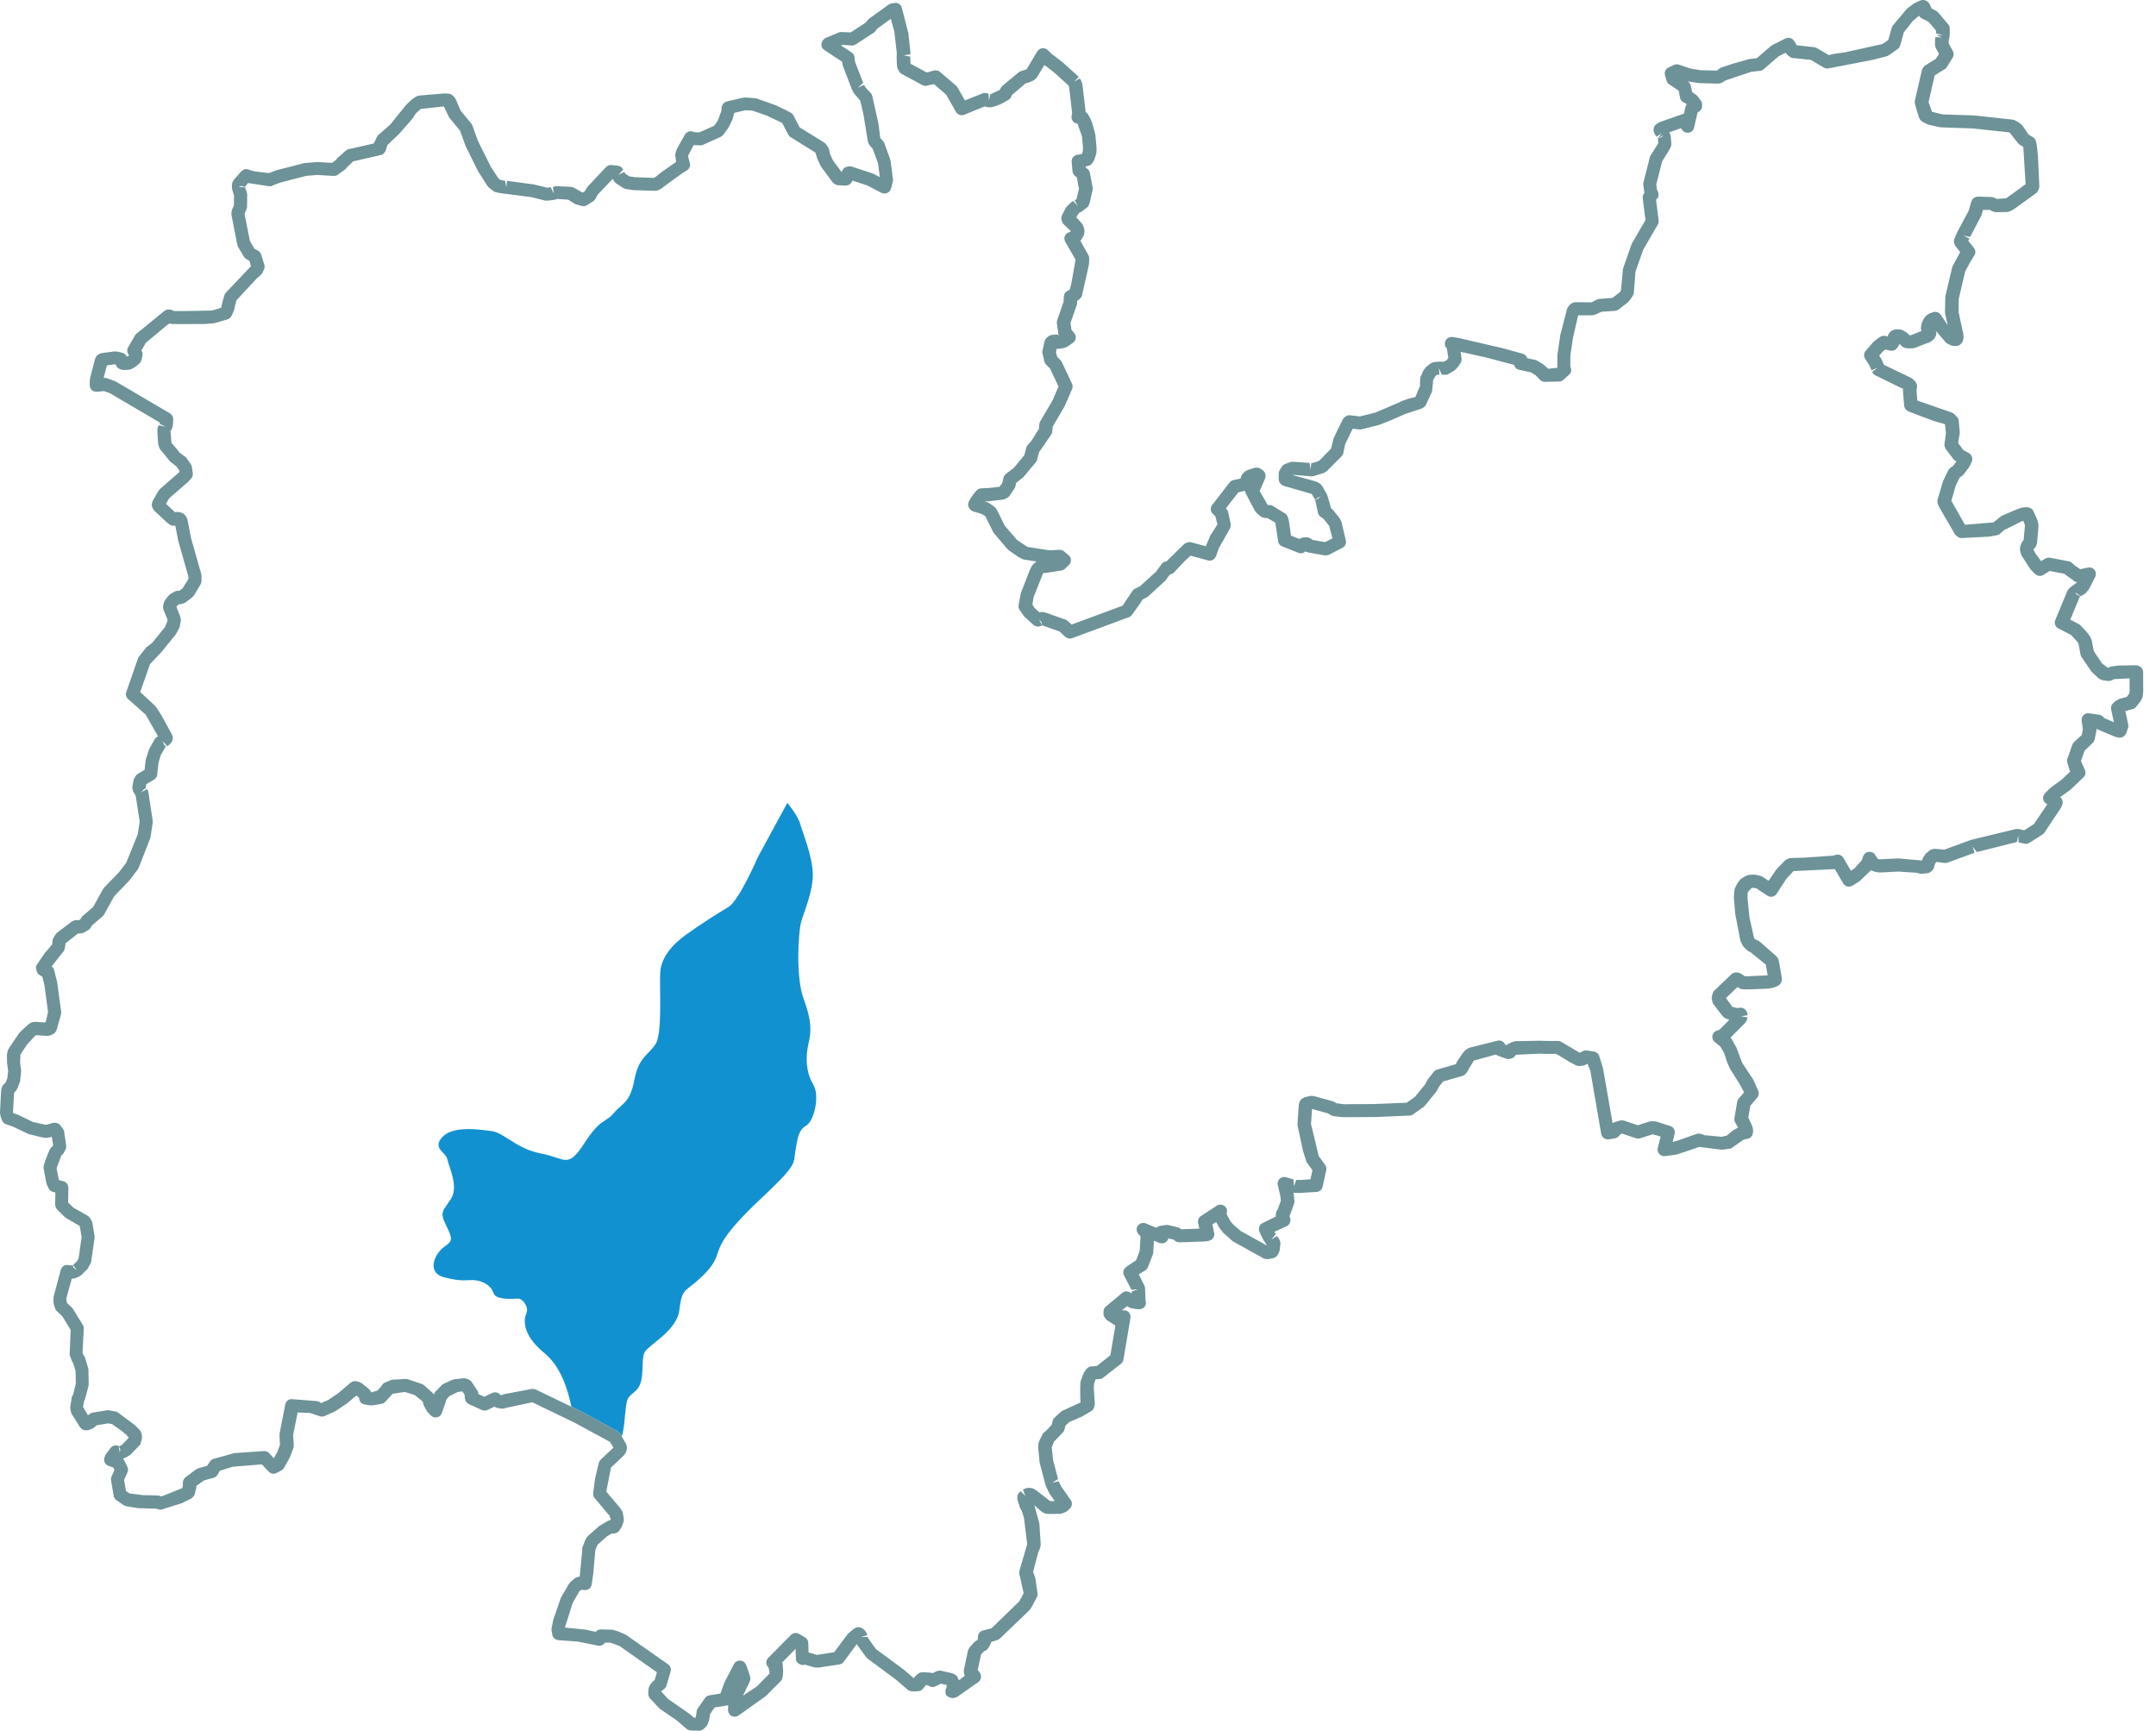
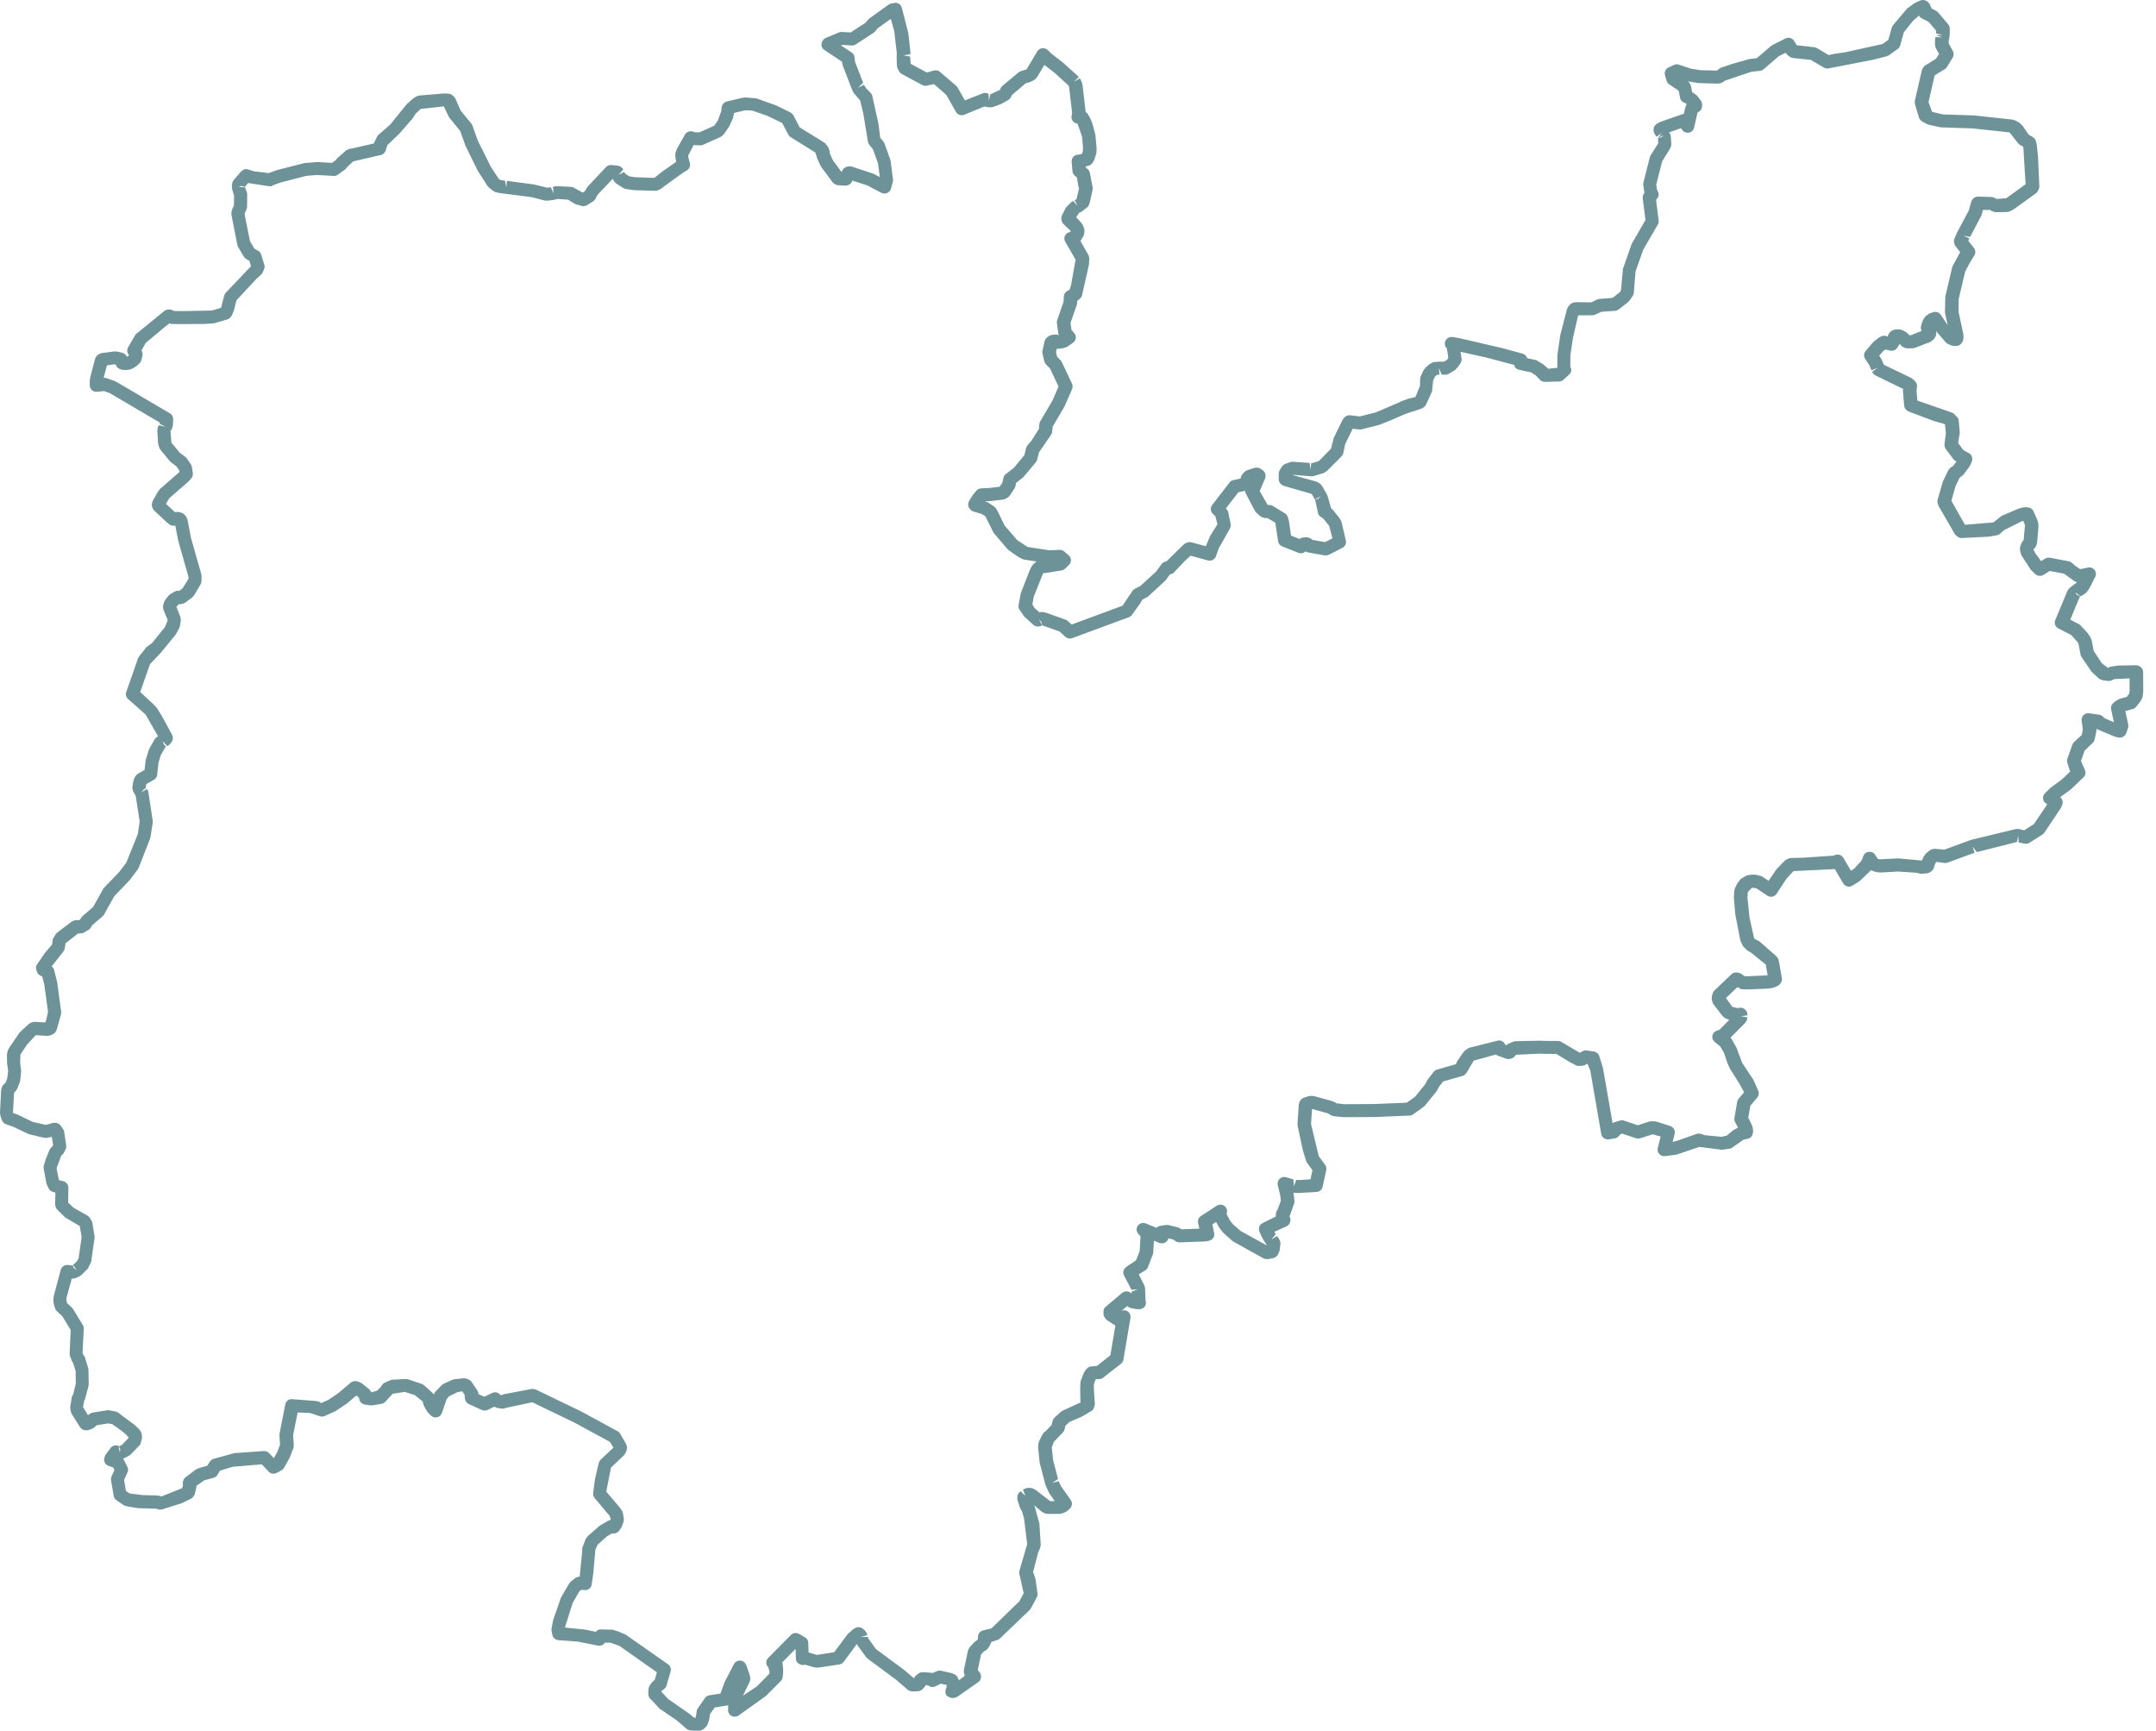
<svg xmlns="http://www.w3.org/2000/svg" width="76px" height="61px" viewBox="0 0 76 61" version="1.1">
  <title>Page 1</title>
  <desc>Created with Sketch.</desc>
  <defs />
  <g id="Page-1" stroke="none" stroke-width="1" fill="none" fill-rule="evenodd">
    <g>
-       <path d="M20.461,49.736 L21.772,50.448 C21.81,50.469 21.841,50.499 21.862,50.536 L21.918,50.633 C21.968,50.471 21.997,50.277 22.019,50.029 C22.099,49.167 22.093,49.319 22.428,49.002 C22.763,48.684 22.572,47.93 22.727,47.658 C22.882,47.387 23.864,46.904 23.948,46.174 C24.032,45.444 24.14,45.527 24.547,45.172 C24.954,44.819 25.17,44.559 25.277,44.23 C25.385,43.9 25.504,43.487 26.821,42.25 C28.138,41.013 27.958,41.037 28.042,40.542 C28.126,40.047 28.162,39.824 28.425,39.67 C28.688,39.517 28.916,38.633 28.664,38.22 C28.413,37.808 28.389,37.266 28.496,36.806 C28.604,36.347 28.616,35.982 28.328,35.204 C28.041,34.427 28.148,32.86 28.232,32.529 C28.316,32.2 28.675,31.41 28.651,30.774 C28.627,30.138 28.292,29.348 28.208,29.041 C28.124,28.735 27.753,28.299 27.753,28.299 L26.711,30.219 C26.711,30.219 26.053,31.751 25.669,31.975 C25.286,32.199 24.663,32.6 24.172,32.953 C23.681,33.307 23.31,33.754 23.274,34.261 C23.238,34.768 23.358,36.382 23.118,36.783 C22.879,37.183 22.519,37.23 22.364,38.055 C22.208,38.88 21.945,38.868 21.634,39.233 C21.323,39.598 21.179,39.398 20.592,40.305 C20.005,41.212 19.934,40.823 19.072,40.658 C18.21,40.493 17.767,39.927 17.336,39.869 C16.905,39.811 15.983,39.669 15.6,40.07 C15.217,40.47 15.72,40.612 15.768,40.859 C15.816,41.106 16.175,41.813 15.9,42.249 C15.625,42.685 15.481,42.697 15.72,43.18 C15.959,43.664 15.971,43.735 15.66,43.946 C15.349,44.158 15.002,44.842 15.648,45.018 C16.295,45.195 16.474,45.1 16.737,45.124 C17,45.148 17.312,45.301 17.395,45.572 C17.478,45.843 18.101,45.773 18.269,45.773 C18.437,45.773 18.652,46.091 18.556,46.291 C18.46,46.492 18.388,47.033 19.179,47.682 C19.771,48.166 20.013,48.968 20.143,49.583 L20.407,49.71 C20.411,49.712 20.457,49.735 20.461,49.736" id="Fill-1" fill="#1291D0" />
      <path d="M75.059,24.444 L74.969,24.563 L74.717,24.633 C74.706,24.638 74.672,24.653 74.662,24.66 L74.548,24.732 C74.526,24.745 74.477,24.8 74.461,24.819 C74.422,24.87 74.405,24.936 74.417,25 L74.516,25.456 L74.188,25.316 C74.169,25.297 74.125,25.256 74.115,25.248 C74.081,25.219 74.039,25.198 73.994,25.192 L73.646,25.141 C73.572,25.13 73.5,25.153 73.448,25.204 C73.395,25.254 73.37,25.326 73.379,25.398 L73.421,25.715 L73.382,25.906 L73.122,26.145 C73.091,26.171 73.067,26.206 73.053,26.244 L72.878,26.738 C72.862,26.784 72.86,26.833 72.874,26.879 L72.952,27.135 C72.959,27.154 72.967,27.171 72.977,27.188 L72.979,27.191 L72.689,27.468 L72.282,27.767 L72.117,27.929 C72.112,27.934 72.078,27.973 72.074,27.978 C72.031,28.028 72.012,28.092 72.02,28.156 C72.028,28.221 72.063,28.278 72.117,28.316 L72.167,28.35 L71.697,29.046 L71.354,29.265 L71.254,29.241 L71.185,29.226 C71.174,29.224 71.139,29.219 71.127,29.219 C71.114,29.217 71.082,29.217 71.068,29.219 L69.55,29.586 C69.547,29.587 69.452,29.615 69.45,29.616 C69.449,29.616 69.394,29.634 69.394,29.634 L68.538,29.948 L68.2,29.916 L68.199,29.916 C68.173,29.916 68.112,29.932 68.086,29.941 C68.064,29.948 68.045,29.958 68.027,29.971 L67.894,30.08 C67.885,30.088 67.857,30.125 67.85,30.134 C67.842,30.144 67.817,30.184 67.812,30.194 L67.759,30.303 C67.757,30.308 67.754,30.318 67.75,30.329 L67.734,30.33 L66.909,30.256 L66.266,30.288 L66.192,30.271 L66.098,30.132 C66.049,30.035 65.939,30.008 65.831,30.034 C65.743,30.058 65.678,30.142 65.662,30.232 L65.619,30.336 L65.369,30.611 L65.247,30.692 L64.976,30.231 C64.944,30.177 64.889,30.14 64.827,30.126 C64.766,30.111 64.697,30.125 64.643,30.158 L63.559,30.232 L63.139,30.242 C63.111,30.243 63.082,30.249 63.056,30.258 L63.001,30.28 C62.98,30.288 62.932,30.323 62.914,30.338 L62.623,30.637 L62.344,31.046 L62.131,30.903 C62.109,30.888 62.084,30.877 62.057,30.872 L61.899,30.835 C61.88,30.83 61.857,30.827 61.839,30.829 L61.697,30.833 C61.682,30.833 61.623,30.845 61.609,30.848 C61.583,30.854 61.543,30.872 61.521,30.884 L61.378,30.973 C61.36,30.986 61.343,31.001 61.329,31.02 L61.244,31.133 L61.158,31.304 C61.153,31.314 61.139,31.378 61.136,31.39 L61.12,31.645 L61.168,32.216 L61.343,33.127 C61.345,33.134 61.365,33.194 61.368,33.201 L61.433,33.332 C61.445,33.353 61.46,33.371 61.477,33.388 L61.597,33.501 C61.625,33.528 61.661,33.547 61.699,33.557 L62.245,33.999 L62.311,34.378 L61.621,34.41 L61.504,34.41 L61.362,34.315 C61.346,34.305 61.317,34.294 61.299,34.289 C61.288,34.286 61.242,34.28 61.232,34.278 C61.154,34.269 61.087,34.29 61.035,34.34 L60.427,34.918 C60.398,34.948 60.375,34.996 60.366,35.036 L60.34,35.148 C60.331,35.19 60.355,35.295 60.37,35.337 C60.377,35.359 60.389,35.38 60.403,35.399 L60.69,35.774 C60.692,35.775 60.731,35.822 60.733,35.824 C60.746,35.838 60.761,35.851 60.777,35.862 C60.791,35.873 60.829,35.896 60.846,35.902 L60.96,35.947 L60.613,36.294 L60.513,36.33 C60.434,36.358 60.377,36.425 60.362,36.507 C60.347,36.587 60.378,36.67 60.442,36.723 L60.643,36.887 L60.773,37.111 L60.885,37.448 L60.98,37.663 L61.324,38.212 L61.48,38.5 L61.289,38.724 C61.262,38.755 61.244,38.794 61.237,38.834 L61.139,39.411 C61.13,39.465 61.142,39.522 61.171,39.569 L61.266,39.745 L61.087,39.845 L60.867,40.028 L60.682,40.069 L60.106,40.012 L60.097,40.017 L60.038,39.99 C60.02,39.981 59.947,39.964 59.928,39.96 C59.886,39.953 59.843,39.954 59.802,39.969 L59.129,40.206 L58.961,40.251 L59.032,39.963 C59.061,39.846 58.993,39.726 58.877,39.689 L58.393,39.535 C58.371,39.528 58.347,39.524 58.324,39.524 L58.211,39.522 C58.18,39.524 58.159,39.525 58.134,39.533 L57.734,39.662 L57.25,39.499 C57.206,39.484 57.155,39.483 57.109,39.496 L56.929,39.549 C56.898,39.557 56.87,39.572 56.845,39.592 L56.502,37.628 L56.373,37.222 C56.347,37.138 56.273,37.076 56.184,37.063 L55.932,37.026 C55.874,37.018 55.825,37.029 55.778,37.057 L55.69,37.109 L55.038,36.724 C55.002,36.702 54.959,36.69 54.916,36.69 L54.532,36.69 L54.267,36.682 L53.427,36.699 C53.399,36.7 53.373,36.705 53.348,36.715 L53.181,36.783 C53.159,36.792 53.133,36.814 53.108,36.838 L53.061,36.823 C53.019,36.713 52.897,36.651 52.785,36.682 L51.816,36.925 C51.79,36.932 51.765,36.943 51.743,36.957 L51.667,37.008 C51.646,37.021 51.597,37.076 51.582,37.095 C51.579,37.098 51.547,37.14 51.544,37.145 L51.363,37.415 L51.32,37.51 L50.657,37.7 C50.61,37.714 50.568,37.742 50.538,37.78 L50.321,38.059 L50.241,38.215 L49.879,38.661 L49.587,38.867 L48.455,38.914 L47.375,38.92 L47.104,38.886 C47.092,38.874 47.069,38.858 47.055,38.849 C47.038,38.839 46.982,38.816 46.963,38.811 L46.316,38.633 C46.299,38.629 46.244,38.625 46.226,38.625 C46.209,38.634 46.163,38.631 46.14,38.637 L46.003,38.676 C46.003,38.676 45.933,38.702 45.932,38.702 C45.909,38.713 45.87,38.75 45.852,38.767 C45.813,38.807 45.784,38.917 45.78,38.972 L45.737,39.623 C45.737,39.643 45.738,39.663 45.742,39.682 L45.932,40.566 L46.044,40.924 C46.05,40.944 46.06,40.962 46.071,40.979 L46.264,41.247 L46.195,41.567 L45.84,41.592 L45.692,41.589 L45.615,41.811 L45.592,41.57 L45.338,41.495 C45.259,41.47 45.171,41.49 45.11,41.547 C45.049,41.603 45.023,41.687 45.041,41.767 L45.129,42.134 L45.15,42.325 L45.043,42.62 C45.036,42.629 45.029,42.637 45.026,42.641 C45.011,42.661 44.988,42.722 44.981,42.746 C44.977,42.76 44.972,42.825 44.97,42.84 C44.97,42.842 44.972,42.862 44.973,42.88 L44.495,43.116 C44.393,43.173 44.349,43.296 44.394,43.404 L44.458,43.554 C44.46,43.56 44.493,43.621 44.496,43.627 L44.55,43.724 C44.552,43.727 44.583,43.777 44.584,43.78 C44.586,43.783 44.633,43.854 44.635,43.857 C44.636,43.858 44.642,43.865 44.649,43.875 L44.647,43.894 L43.731,43.387 L43.463,43.152 L43.365,43.033 L43.236,42.789 L43.247,42.746 C43.27,42.655 43.234,42.557 43.155,42.503 C43.076,42.449 42.973,42.447 42.891,42.499 L42.334,42.861 C42.253,42.913 42.214,43.009 42.234,43.101 L42.278,43.306 L41.64,43.329 L41.608,43.303 C41.581,43.282 41.55,43.268 41.518,43.26 L41.2,43.182 C41.175,43.176 41.15,43.175 41.125,43.176 C41.119,43.176 41.072,43.18 41.066,43.181 L40.887,43.211 C40.846,43.218 40.798,43.246 40.767,43.273 C40.766,43.274 40.765,43.276 40.763,43.276 L40.391,43.123 C40.291,43.084 40.177,43.114 40.112,43.199 C40.048,43.283 40.051,43.4 40.12,43.482 L40.205,43.583 L40.174,44.094 L40.046,44.424 L39.726,44.637 C39.717,44.644 39.666,44.687 39.658,44.696 C39.594,44.764 39.579,44.864 39.619,44.948 C39.62,44.95 39.645,45.003 39.647,45.006 L39.886,45.462 L40.119,45.445 L39.89,45.524 L39.893,45.593 L39.839,45.556 C39.753,45.499 39.638,45.506 39.558,45.571 L38.953,46.078 C38.918,46.12 38.899,46.172 38.899,46.226 L38.899,46.328 C38.899,46.389 38.967,46.483 39.011,46.526 L39.308,46.716 C39.312,46.718 39.314,46.72 39.318,46.721 L39.141,47.77 L38.668,48.145 L38.51,48.16 C38.431,48.155 38.357,48.184 38.309,48.243 L38.259,48.304 C38.252,48.311 38.231,48.345 38.226,48.353 C38.218,48.362 38.196,48.414 38.191,48.424 L38.097,48.671 C38.091,48.69 38.087,48.71 38.086,48.73 L38.077,48.921 L38.083,49.332 C38.083,49.344 38.086,49.386 38.088,49.398 L38.094,49.431 L37.465,49.719 C37.44,49.729 37.417,49.743 37.397,49.762 L37.174,49.968 C37.141,49.998 37.117,50.038 37.106,50.082 L37.07,50.226 L36.865,50.441 C36.84,50.458 36.814,50.479 36.801,50.49 C36.78,50.51 36.762,50.532 36.749,50.558 L36.652,50.749 L36.616,50.835 C36.614,50.843 36.605,50.886 36.604,50.896 L36.596,51.026 L36.644,51.518 C36.645,51.529 36.655,51.579 36.658,51.59 L36.831,52.256 C36.831,52.258 36.854,52.336 36.854,52.338 C36.858,52.349 36.871,52.386 36.876,52.395 L36.965,52.587 C36.97,52.597 36.998,52.65 37.004,52.659 L37.181,52.909 L37.018,52.911 L36.526,52.529 C36.515,52.519 36.453,52.484 36.441,52.477 C36.417,52.464 36.377,52.452 36.35,52.449 C36.345,52.448 36.284,52.443 36.279,52.443 C36.259,52.441 36.224,52.444 36.204,52.448 C36.192,52.45 36.14,52.466 36.129,52.47 C36.123,52.472 36.065,52.502 36.06,52.504 L36.144,52.726 L35.976,52.56 C35.949,52.578 35.906,52.63 35.889,52.657 C35.861,52.7 35.858,52.807 35.863,52.857 L35.96,53.159 L36.025,53.267 L36.097,53.51 L36.209,54.427 L35.934,55.372 C35.928,55.396 35.928,55.443 35.93,55.468 C35.932,55.493 35.938,55.519 35.949,55.543 L36.085,56.16 L35.921,56.458 C35.906,56.469 35.893,56.479 35.888,56.483 L34.95,57.395 L34.668,57.465 C34.561,57.483 34.48,57.573 34.475,57.68 L34.47,57.773 L34.448,57.812 C34.43,57.82 34.416,57.828 34.414,57.828 C34.388,57.841 34.336,57.891 34.317,57.911 L34.171,58.076 C34.156,58.095 34.13,58.157 34.121,58.18 L33.982,58.839 C33.981,58.847 33.977,58.936 33.976,58.944 C33.978,58.964 33.988,59.004 33.995,59.024 C33.999,59.037 34.006,59.051 34.013,59.064 L33.803,59.225 L33.803,59.224 L33.759,59.128 C33.735,59.077 33.694,59.035 33.643,59.013 L33.588,58.988 C33.573,58.982 33.526,58.969 33.51,58.965 L33.154,58.885 C33.14,58.884 33.106,58.884 33.092,58.886 C33.062,58.888 33.004,58.91 32.977,58.923 L32.876,58.972 C32.852,58.964 32.827,58.959 32.805,58.957 L32.522,58.939 C32.495,58.939 32.461,58.946 32.436,58.955 C32.409,58.964 32.383,58.978 32.361,58.997 L32.285,59.061 C32.26,59.082 32.24,59.108 32.226,59.137 L32.217,59.155 L31.877,58.864 L30.879,58.128 L30.608,57.749 L30.586,57.695 L30.346,57.704 L30.572,57.634 C30.568,57.611 30.55,57.566 30.54,57.545 C30.53,57.524 30.507,57.494 30.491,57.477 L30.447,57.431 C30.423,57.406 30.381,57.382 30.349,57.369 C30.303,57.351 30.241,57.351 30.196,57.362 C30.171,57.369 30.114,57.401 30.092,57.414 L29.894,57.582 C29.893,57.583 29.858,57.629 29.857,57.63 L29.407,58.235 L28.794,58.33 L28.503,58.245 L28.492,57.904 C28.49,57.825 28.447,57.753 28.378,57.713 L28.168,57.59 C28.078,57.537 27.961,57.55 27.885,57.623 L27.074,58.443 C27.031,58.488 27.008,58.547 27.011,58.609 C27.014,58.671 27.041,58.729 27.088,58.771 L27.128,58.926 L27.12,58.994 L26.678,59.443 L26.188,59.768 L26.378,59.378 C26.381,59.373 26.383,59.368 26.386,59.363 L26.435,59.252 C26.441,59.236 26.446,59.202 26.448,59.185 C26.45,59.165 26.449,59.145 26.445,59.125 C26.444,59.113 26.432,59.059 26.428,59.047 L26.316,58.717 C26.313,58.707 26.292,58.665 26.287,58.655 C26.247,58.579 26.167,58.53 26.079,58.53 L26.078,58.53 C25.991,58.53 25.91,58.579 25.871,58.656 L25.546,59.285 C25.542,59.295 25.513,59.369 25.509,59.379 L25.398,59.693 L25.007,59.754 C24.943,59.764 24.887,59.799 24.851,59.851 L24.592,60.223 C24.564,60.264 24.549,60.341 24.55,60.389 L24.52,60.549 L24.46,60.542 L24.31,60.411 L23.548,59.883 L23.313,59.626 L23.317,59.59 L23.331,59.597 L23.424,59.52 C23.459,59.49 23.484,59.451 23.497,59.406 L23.639,58.913 C23.666,58.821 23.631,58.721 23.552,58.664 L22.058,57.617 L21.803,57.507 L21.63,57.453 C21.609,57.446 21.562,57.441 21.54,57.441 L21.188,57.433 C21.102,57.428 21.047,57.463 21.001,57.518 L20.632,57.439 L19.913,57.366 L20.187,56.499 L20.425,56.086 L20.489,56.037 L20.609,56.046 C20.736,56.056 20.841,55.968 20.857,55.848 L20.913,55.462 L20.983,54.68 L20.982,54.637 L21.063,54.45 L21.397,54.15 L21.573,54.049 C21.589,54.051 21.61,54.052 21.62,54.052 C21.646,54.06 21.698,54.041 21.727,54.029 C21.769,54.012 21.804,53.984 21.831,53.947 L21.87,53.892 C21.875,53.883 21.897,53.845 21.902,53.836 C21.905,53.829 21.925,53.788 21.928,53.781 L21.981,53.637 C21.992,53.603 21.994,53.566 21.989,53.53 L21.959,53.343 C21.955,53.314 21.944,53.286 21.928,53.26 L21.871,53.168 C21.865,53.16 21.837,53.123 21.83,53.115 L21.371,52.575 L21.538,51.728 L21.989,51.3 C22.005,51.283 22.019,51.266 22.03,51.245 L22.073,51.165 C22.09,51.134 22.1,51.066 22.101,51.029 C22.101,51 22.096,50.969 22.085,50.941 C22.081,50.931 22.059,50.879 22.054,50.869 L21.918,50.633 L21.862,50.535 C21.841,50.499 21.81,50.468 21.772,50.448 L20.461,49.735 C20.457,49.734 20.411,49.712 20.407,49.71 L20.143,49.583 L18.898,48.982 C18.877,48.972 18.835,48.962 18.811,48.958 C18.785,48.954 18.758,48.954 18.731,48.959 L17.769,49.141 C17.748,49.145 17.692,49.169 17.674,49.178 L17.669,49.182 L17.614,49.14 C17.543,49.072 17.437,49.055 17.347,49.099 L17.072,49.232 L16.865,49.138 C16.865,49.095 16.853,49.051 16.828,49.014 L16.623,48.705 C16.604,48.68 16.58,48.661 16.553,48.645 L16.49,48.609 C16.467,48.597 16.389,48.583 16.363,48.578 L16.005,48.616 C15.99,48.619 15.93,48.641 15.917,48.646 L15.646,48.77 C15.635,48.776 15.596,48.799 15.587,48.806 L15.349,49.052 C15.33,49.075 15.314,49.102 15.305,49.129 L15.296,49.155 C15.284,49.134 15.269,49.115 15.251,49.1 L14.949,48.827 C14.928,48.809 14.895,48.791 14.869,48.78 L14.377,48.615 C14.354,48.608 14.309,48.607 14.282,48.606 L13.836,48.631 C13.809,48.633 13.784,48.639 13.76,48.65 L13.567,48.732 C13.525,48.75 13.502,48.769 13.477,48.806 C13.461,48.822 13.443,48.854 13.433,48.873 L13.3,49.016 L13.094,49.074 L13.092,49.089 C13.073,49.037 13.033,48.983 12.996,48.953 L12.79,48.785 C12.773,48.768 12.739,48.747 12.717,48.737 L12.65,48.707 C12.631,48.698 12.573,48.685 12.552,48.682 C12.486,48.672 12.416,48.691 12.363,48.734 L11.929,49.101 L11.582,49.338 L11.296,49.464 L11.3,49.427 L11.181,49.385 L10.295,49.317 C10.164,49.307 10.078,49.392 10.056,49.503 L9.853,50.537 C9.853,50.539 9.852,50.592 9.852,50.594 L9.87,50.928 L9.769,51.193 L9.652,51.398 L9.487,51.219 C9.44,51.168 9.382,51.144 9.299,51.145 L8.255,51.219 L7.519,51.423 C7.492,51.433 7.46,51.454 7.438,51.472 C7.422,51.487 7.407,51.504 7.395,51.522 L7.303,51.665 L7.015,51.745 C7.01,51.747 6.946,51.774 6.941,51.776 C6.934,51.779 6.896,51.801 6.89,51.806 L6.535,52.074 C6.502,52.099 6.474,52.144 6.459,52.183 C6.45,52.206 6.446,52.23 6.445,52.254 L6.447,52.361 L6.423,52.453 L5.719,52.735 L5.681,52.745 C5.674,52.741 5.668,52.738 5.665,52.736 C5.634,52.721 5.553,52.71 5.518,52.709 L5.034,52.699 L4.567,52.639 L4.44,52.553 L4.374,52.166 L4.494,51.894 C4.522,51.832 4.52,51.761 4.489,51.7 L4.353,51.43 C4.349,51.423 4.346,51.416 4.341,51.409 C4.358,51.405 4.373,51.399 4.388,51.392 L4.5,51.336 C4.505,51.334 4.557,51.303 4.562,51.3 C4.58,51.29 4.595,51.277 4.609,51.264 L4.937,50.924 C4.953,50.902 4.974,50.82 4.98,50.793 L5.003,50.698 C5.011,50.664 5.002,50.588 4.995,50.554 C4.993,50.546 4.973,50.487 4.97,50.479 C4.959,50.446 4.941,50.416 4.915,50.392 L4.757,50.234 L4.143,49.775 C4.122,49.763 4.099,49.755 4.075,49.751 L3.847,49.71 C3.82,49.704 3.793,49.704 3.766,49.709 L3.277,49.788 C3.262,49.79 3.222,49.804 3.208,49.809 C3.194,49.815 3.139,49.853 3.125,49.861 L3.1,49.882 L2.928,49.595 L2.966,49.374 C2.983,49.352 2.995,49.326 3.002,49.299 L3.119,48.856 C3.124,48.836 3.126,48.815 3.126,48.794 L3.118,48.286 C3.118,48.264 3.114,48.243 3.108,48.224 L2.995,47.847 C2.986,47.814 2.96,47.777 2.934,47.747 L2.91,47.683 L2.952,46.84 C2.956,46.792 2.945,46.744 2.919,46.702 L2.569,46.131 C2.558,46.113 2.52,46.073 2.504,46.06 L2.359,45.924 L2.335,45.774 L2.529,45.07 C2.549,45.071 2.61,45.064 2.633,45.059 C2.651,45.055 2.703,45.034 2.72,45.026 C2.723,45.026 2.801,44.988 2.803,44.986 C2.824,44.976 2.866,44.942 2.883,44.926 L3.085,44.727 C3.097,44.713 3.112,44.686 3.12,44.67 C3.124,44.662 3.127,44.654 3.129,44.644 L3.188,44.539 C3.201,44.516 3.21,44.489 3.215,44.461 L3.333,43.636 C3.336,43.614 3.336,43.59 3.332,43.568 L3.259,43.116 C3.254,43.086 3.244,43.055 3.228,43.028 L3.168,42.929 C3.148,42.897 3.12,42.868 3.087,42.849 L2.588,42.566 L2.401,42.385 L2.41,41.855 C2.411,41.792 2.376,41.731 2.329,41.687 C2.296,41.655 2.249,41.634 2.201,41.626 L2.076,41.594 L2.001,41.221 L1.996,41.169 L2.171,40.703 L2.188,40.714 C2.201,40.702 2.236,40.653 2.246,40.639 L2.307,40.524 C2.317,40.503 2.327,40.465 2.332,40.442 C2.335,40.419 2.334,40.373 2.33,40.35 L2.261,39.889 C2.256,39.853 2.241,39.818 2.219,39.788 L2.125,39.66 C2.056,39.566 1.881,39.552 1.778,39.608 L1.609,39.647 L1.161,39.547 L0.635,39.292 L0.464,39.233 L0.458,39.205 L0.495,38.532 C0.495,38.532 0.496,38.527 0.497,38.519 C0.504,38.512 0.51,38.505 0.513,38.502 L0.572,38.431 C0.587,38.413 0.6,38.392 0.608,38.371 L0.695,38.154 C0.703,38.135 0.708,38.116 0.71,38.096 L0.746,37.754 L0.708,37.45 L0.721,37.171 C0.723,37.166 0.726,37.16 0.728,37.155 L0.954,36.816 L1.26,36.486 L1.637,36.51 C1.66,36.515 1.693,36.508 1.702,36.508 C1.726,36.506 1.749,36.501 1.771,36.493 C1.773,36.492 1.832,36.468 1.834,36.467 C1.846,36.463 1.877,36.446 1.888,36.439 C1.919,36.419 1.947,36.393 1.966,36.361 C1.973,36.348 1.991,36.317 1.996,36.303 L2.146,35.771 C2.148,35.76 2.155,35.722 2.156,35.712 C2.157,35.697 2.157,35.667 2.155,35.652 L2.016,34.624 L1.909,34.194 C1.895,34.141 1.863,34.095 1.82,34.063 L2.235,33.538 C2.265,33.503 2.288,33.426 2.293,33.382 L2.309,33.25 L2.746,32.905 C2.77,32.91 2.811,32.903 2.825,32.901 L2.885,32.893 C2.916,32.888 2.946,32.878 2.973,32.862 L3.115,32.779 C3.148,32.759 3.176,32.732 3.196,32.699 L3.248,32.613 L3.617,32.297 C3.638,32.279 3.655,32.257 3.668,32.234 L4.029,31.586 L4.534,31.063 C4.54,31.057 4.591,30.995 4.597,30.987 L4.857,30.641 C4.868,30.626 4.887,30.592 4.894,30.573 L5.301,29.531 L5.384,29 C5.384,28.986 5.384,28.934 5.382,28.921 L5.23,27.92 C5.224,27.88 5.207,27.842 5.182,27.811 L4.977,27.928 L5.083,27.807 L5.12,27.813 L5.134,27.75 L5.136,27.748 L5.134,27.749 L5.158,27.637 L5.427,27.482 C5.491,27.446 5.533,27.382 5.541,27.309 L5.586,26.885 L5.669,26.614 L5.85,26.298 L5.784,26.256 L5.738,26.126 L5.898,26.302 C5.913,26.292 5.954,26.263 5.967,26.25 L6.04,26.169 C6.062,26.142 6.079,26.105 6.087,26.071 C6.09,26.054 6.092,26.026 6.092,26.009 C6.092,25.972 6.075,25.917 6.057,25.884 L5.693,25.216 L5.515,24.936 C5.505,24.921 5.441,24.854 5.428,24.842 L4.943,24.392 L5.287,23.409 L5.683,22.992 L6.198,22.359 L6.314,22.146 C6.324,22.129 6.331,22.11 6.336,22.09 L6.375,21.874 C6.375,21.856 6.374,21.82 6.369,21.803 L6.353,21.737 C6.351,21.726 6.335,21.684 6.331,21.673 L6.219,21.392 L6.278,21.319 L6.317,21.296 C6.358,21.296 6.412,21.287 6.438,21.281 C6.456,21.276 6.503,21.258 6.518,21.248 L6.734,21.089 C6.736,21.088 6.778,21.052 6.78,21.05 C6.787,21.043 6.818,21.01 6.824,21.003 C6.833,20.993 6.854,20.96 6.861,20.949 L7.072,20.593 C7.093,20.558 7.104,20.518 7.104,20.476 L7.103,20.293 C7.103,20.274 7.1,20.254 7.095,20.235 L6.732,18.958 L6.616,18.352 C6.616,18.352 6.594,18.275 6.594,18.275 C6.589,18.257 6.574,18.228 6.565,18.212 C6.555,18.193 6.513,18.149 6.498,18.134 C6.484,18.12 6.451,18.099 6.435,18.089 C6.413,18.076 6.356,18.058 6.331,18.053 C6.322,18.051 6.271,18.045 6.263,18.044 C6.242,18.042 6.194,18.048 6.167,18.052 L5.853,17.759 L5.96,17.568 L6.646,16.97 L6.744,16.856 C6.786,16.806 6.805,16.742 6.797,16.678 L6.76,16.44 C6.753,16.41 6.74,16.382 6.723,16.357 L6.581,16.153 C6.568,16.133 6.551,16.116 6.532,16.101 L6.34,15.962 L6.095,15.663 L6.044,15.613 L6.008,15.168 L6.03,15.173 C6.044,15.153 6.066,15.094 6.073,15.071 C6.079,15.054 6.096,14.986 6.097,14.967 L6.105,14.777 C6.109,14.693 6.065,14.613 5.991,14.57 L4.106,13.461 C4.103,13.459 4.052,13.434 4.049,13.433 L3.762,13.33 C3.731,13.319 3.697,13.314 3.664,13.319 L3.653,13.32 L3.769,12.88 L4.033,12.84 L4.084,12.852 C4.093,12.885 4.111,12.919 4.131,12.945 C4.167,12.99 4.257,13.026 4.315,13.036 L4.427,13.041 C4.43,13.041 4.544,13.032 4.546,13.032 C4.551,13.031 4.63,13.008 4.635,13.007 C4.655,13 4.712,12.968 4.728,12.958 L4.779,12.924 C4.788,12.919 4.82,12.894 4.826,12.888 L4.879,12.843 C4.89,12.834 4.918,12.806 4.927,12.796 C4.943,12.778 4.957,12.759 4.968,12.737 C4.975,12.721 4.984,12.697 4.988,12.68 L5.022,12.524 C5.034,12.473 5.014,12.4 4.987,12.346 L5.139,12.085 L5.852,11.488 L5.978,11.395 L5.999,11.404 C6.028,11.415 6.059,11.421 6.089,11.421 L6.543,11.422 L7.232,11.419 L7.55,11.394 L8.012,11.259 C8.052,11.247 8.095,11.219 8.123,11.188 C8.136,11.174 8.172,11.113 8.181,11.097 L8.25,10.928 C8.259,10.907 8.264,10.884 8.266,10.86 C8.266,10.857 8.267,10.854 8.267,10.85 L8.337,10.583 L9.052,9.814 L9.194,9.69 C9.219,9.669 9.238,9.643 9.252,9.613 L9.307,9.494 C9.331,9.443 9.334,9.385 9.318,9.332 L9.206,8.971 C9.189,8.916 9.151,8.869 9.1,8.84 L8.966,8.762 L8.811,8.499 L8.629,7.589 L8.624,7.527 L8.691,7.371 C8.703,7.343 8.709,7.315 8.709,7.285 L8.714,6.86 C8.714,6.836 8.711,6.813 8.704,6.79 L8.64,6.606 L8.404,6.584 L8.522,6.552 L8.625,6.594 L8.745,6.451 L9.481,6.563 C9.543,6.569 9.58,6.57 9.632,6.527 L9.892,6.432 L10.8,6.198 L11.18,6.167 L11.757,6.201 C11.815,6.204 11.864,6.189 11.909,6.157 L12.157,5.979 C12.186,5.958 12.211,5.931 12.227,5.898 L12.451,5.687 L13.433,5.462 C13.53,5.44 13.604,5.329 13.615,5.231 L13.658,5.111 L14.073,4.716 L14.542,4.177 L14.653,4.004 L14.832,3.84 L15.645,3.75 L15.818,4.109 C15.826,4.128 15.837,4.147 15.851,4.162 L16.219,4.611 L16.406,5.132 L16.809,5.952 C16.811,5.956 16.84,6.015 16.842,6.019 L17.179,6.547 C17.188,6.56 17.222,6.597 17.233,6.608 C17.239,6.614 17.328,6.685 17.334,6.69 L17.398,6.737 C17.416,6.751 17.447,6.765 17.468,6.773 C17.482,6.778 17.527,6.788 17.542,6.79 L17.716,6.82 C17.722,6.821 17.814,6.831 17.82,6.831 L18.735,6.949 L19.205,7.068 C19.231,7.074 19.261,7.076 19.289,7.073 L19.489,7.051 C19.494,7.05 19.593,7.029 19.598,7.029 C19.61,7.026 19.628,7.019 19.644,7.012 L20.03,7.039 L20.245,7.175 C20.264,7.187 20.284,7.196 20.306,7.202 L20.503,7.258 C20.566,7.276 20.635,7.267 20.694,7.231 L20.908,7.096 C20.94,7.076 20.967,7.049 20.985,7.016 L21.068,6.861 L21.6,6.302 C21.606,6.314 21.611,6.324 21.612,6.324 L21.649,6.388 C21.667,6.42 21.698,6.45 21.729,6.471 L21.951,6.616 C21.958,6.621 22.004,6.643 22.012,6.647 C22.031,6.655 22.051,6.66 22.07,6.663 L22.304,6.697 C22.31,6.697 22.36,6.703 22.365,6.703 L23.115,6.726 C23.124,6.725 23.186,6.708 23.195,6.706 C23.209,6.7 23.252,6.683 23.264,6.675 L23.342,6.627 C23.348,6.623 23.406,6.572 23.411,6.568 L24.056,6.102 L24.217,6.002 C24.302,5.949 24.343,5.848 24.319,5.753 L24.264,5.55 L24.26,5.481 L24.45,5.114 L24.678,5.124 C24.714,5.128 24.752,5.118 24.786,5.103 L25.398,4.828 C25.413,4.82 25.442,4.801 25.454,4.791 C25.46,4.785 25.497,4.75 25.502,4.744 C25.509,4.736 25.535,4.704 25.541,4.695 L25.697,4.47 L25.817,4.216 C25.819,4.213 25.838,4.158 25.84,4.154 L25.877,3.981 L26.253,3.89 L26.386,3.888 L26.537,3.904 L27.035,4.077 L27.571,4.333 L27.792,4.751 C27.809,4.782 27.834,4.809 27.863,4.83 L28.743,5.377 L28.789,5.525 C28.792,5.545 28.798,5.565 28.806,5.582 L28.922,5.838 C28.928,5.852 28.944,5.876 28.953,5.889 L29.341,6.414 L29.384,6.456 C29.403,6.475 29.441,6.498 29.465,6.509 C29.493,6.521 29.522,6.529 29.552,6.53 L29.732,6.54 C29.732,6.54 29.789,6.543 29.791,6.543 C29.813,6.542 29.833,6.542 29.85,6.538 C29.868,6.535 29.924,6.51 29.941,6.503 C29.988,6.474 30.024,6.431 30.042,6.379 L30.047,6.365 L30.578,6.538 L31.07,6.797 C31.127,6.827 31.198,6.828 31.26,6.807 C31.322,6.785 31.374,6.735 31.4,6.675 C31.404,6.664 31.425,6.589 31.428,6.577 L31.474,6.393 C31.479,6.369 31.481,6.343 31.477,6.318 L31.398,5.691 C31.397,5.685 31.383,5.626 31.381,5.62 L31.177,5.054 C31.168,5.029 31.155,5.006 31.138,4.985 L31.029,4.859 L30.965,4.357 L30.748,3.379 C30.738,3.34 30.718,3.302 30.689,3.273 L30.533,3.112 L30.454,2.99 L30.245,3.094 L30.426,2.919 L30.141,2.182 L30.122,2.015 C30.115,1.948 30.078,1.887 30.021,1.85 L29.647,1.602 L29.694,1.582 L30.018,1.603 C30.067,1.607 30.122,1.594 30.166,1.565 L30.795,1.155 C30.816,1.142 30.834,1.125 30.85,1.106 L30.932,1.002 L31.402,0.665 L31.523,1.1 L31.613,1.872 C31.612,1.879 31.608,1.984 31.607,1.99 L31.614,2.268 C31.614,2.274 31.621,2.343 31.622,2.349 C31.625,2.378 31.634,2.407 31.649,2.433 L31.703,2.529 C31.725,2.562 31.754,2.591 31.79,2.609 L32.509,2.996 C32.56,3.024 32.618,3.033 32.674,3.019 L32.923,2.963 L33.357,3.342 L33.697,3.943 C33.757,4.048 33.889,4.091 33.996,4.042 L34.708,3.751 C34.72,3.754 34.731,3.758 34.737,3.759 C34.738,3.76 34.798,3.774 34.799,3.774 C34.808,3.775 34.86,3.782 34.869,3.783 C34.882,3.784 34.932,3.782 34.946,3.782 C34.967,3.78 35.023,3.764 35.042,3.757 L35.244,3.684 C35.253,3.681 35.29,3.665 35.299,3.66 L35.531,3.532 C35.547,3.523 35.577,3.498 35.59,3.486 C35.614,3.466 35.635,3.431 35.648,3.403 C35.651,3.397 35.67,3.351 35.672,3.347 L36.159,2.933 L36.266,2.907 C36.275,2.905 36.315,2.89 36.323,2.886 L36.431,2.834 C36.463,2.819 36.514,2.772 36.537,2.745 C36.544,2.735 36.574,2.692 36.579,2.682 L36.815,2.289 L37.151,2.547 L37.65,2.998 C37.65,2.998 37.683,3.045 37.684,3.045 L37.793,3.985 L37.774,4.088 C37.762,4.151 37.778,4.216 37.818,4.268 C37.858,4.319 37.917,4.352 37.983,4.358 L38.143,4.816 L38.177,5.208 L38.169,5.339 L38.139,5.423 L38.026,5.451 C37.965,5.445 37.892,5.471 37.843,5.518 C37.795,5.567 37.772,5.633 37.777,5.7 L37.806,6.038 C37.812,6.1 37.842,6.158 37.891,6.198 L37.963,6.256 L38.013,6.565 L38.036,6.643 L37.946,7.024 L37.881,7.059 L37.993,7.261 L37.827,7.082 C37.813,7.091 37.754,7.131 37.743,7.143 L37.605,7.283 C37.588,7.3 37.573,7.32 37.561,7.342 L37.436,7.587 C37.419,7.62 37.411,7.663 37.411,7.699 C37.411,7.718 37.419,7.763 37.424,7.781 C37.429,7.805 37.449,7.845 37.463,7.866 C37.477,7.889 37.503,7.915 37.525,7.932 L37.737,8.134 L37.742,8.145 L37.721,8.18 C37.668,8.186 37.616,8.212 37.579,8.253 C37.51,8.329 37.5,8.44 37.553,8.527 L37.915,9.155 L37.757,10.037 L37.703,10.213 L37.621,10.258 C37.55,10.296 37.506,10.368 37.501,10.447 L37.491,10.635 L37.264,11.293 C37.254,11.325 37.251,11.358 37.256,11.391 L37.305,11.749 C37.308,11.772 37.315,11.793 37.324,11.814 C37.286,11.796 37.247,11.788 37.203,11.791 L37.054,11.809 C37.047,11.812 36.993,11.833 36.987,11.836 C36.964,11.846 36.916,11.886 36.897,11.904 C36.891,11.91 36.859,11.95 36.854,11.958 C36.839,11.981 36.823,12.019 36.817,12.045 L36.747,12.365 C36.744,12.382 36.742,12.408 36.742,12.424 C36.742,12.442 36.758,12.505 36.763,12.522 L36.814,12.739 C36.823,12.779 36.844,12.817 36.874,12.847 L37.015,12.99 L37.313,13.623 L37.103,14.113 L36.663,14.861 C36.649,14.888 36.64,14.919 36.637,14.95 L36.622,15.118 L36.354,15.542 L36.229,15.684 C36.213,15.702 36.199,15.724 36.189,15.747 C36.184,15.758 36.171,15.795 36.168,15.807 L36.11,16.041 L35.742,16.488 L35.454,16.711 C35.411,16.745 35.381,16.794 35.37,16.847 L35.335,17.016 L35.232,17.158 L34.821,17.205 C34.803,17.203 34.787,17.199 34.773,17.202 L34.584,17.213 C34.517,17.217 34.456,17.247 34.415,17.298 L34.298,17.442 L34.248,17.515 L34.171,17.639 C34.161,17.654 34.14,17.71 34.135,17.727 C34.099,17.836 34.183,17.969 34.287,18.02 L34.601,18.114 L34.731,18.193 L35.023,18.777 L35.511,19.351 C35.523,19.366 35.538,19.38 35.554,19.391 L35.868,19.611 L36.022,19.697 C36.045,19.71 36.085,19.72 36.112,19.725 L36.54,19.791 C36.526,19.802 36.489,19.832 36.486,19.834 C36.481,19.838 36.429,19.884 36.424,19.889 C36.405,19.905 36.382,19.937 36.369,19.96 L36.319,20.054 C36.315,20.06 36.29,20.12 36.287,20.127 L35.982,20.913 L35.906,21.328 C35.894,21.394 35.911,21.462 35.955,21.514 L36.039,21.636 C36.043,21.643 36.075,21.69 36.08,21.698 C36.08,21.7 36.115,21.74 36.117,21.742 L36.425,22.022 C36.444,22.04 36.473,22.057 36.497,22.067 C36.543,22.087 36.602,22.089 36.653,22.077 C36.677,22.072 36.714,22.055 36.735,22.041 L36.625,21.837 L36.706,21.918 L36.738,22.041 L37.349,22.258 L37.553,22.445 C37.618,22.506 37.713,22.524 37.795,22.493 L39.794,21.754 C39.838,21.738 39.876,21.708 39.903,21.671 L40.195,21.264 C40.2,21.258 40.223,21.215 40.227,21.209 L40.274,21.131 L40.428,21.052 C40.446,21.042 40.463,21.03 40.479,21.017 L41.086,20.458 L41.242,20.245 C41.301,20.238 41.356,20.211 41.394,20.165 L41.782,19.756 L41.969,19.587 L42.58,19.753 C42.693,19.786 42.821,19.722 42.862,19.608 L42.963,19.327 L43.351,18.637 C43.361,18.619 43.372,18.583 43.377,18.564 C43.386,18.531 43.383,18.477 43.377,18.443 L43.294,18.052 C43.285,18.009 43.255,17.962 43.224,17.93 L43.214,17.919 L43.652,17.352 L43.885,17.299 C43.886,17.312 43.888,17.325 43.893,17.338 C43.897,17.351 43.912,17.387 43.918,17.399 L44.235,18.005 C44.245,18.021 44.276,18.061 44.29,18.074 L44.418,18.189 C44.447,18.215 44.483,18.232 44.521,18.241 L44.601,18.259 C44.616,18.263 44.642,18.262 44.673,18.259 L44.923,18.402 L44.957,18.427 L45.053,19.076 C45.064,19.158 45.119,19.226 45.197,19.258 L45.766,19.484 C45.853,19.52 45.952,19.5 46.018,19.435 C46.045,19.453 46.075,19.466 46.108,19.471 L46.69,19.575 C46.722,19.581 46.754,19.58 46.786,19.571 C46.803,19.567 46.85,19.553 46.866,19.544 L47.323,19.307 C47.411,19.261 47.46,19.165 47.445,19.069 L47.292,18.411 C47.29,18.398 47.269,18.353 47.264,18.343 C47.262,18.337 47.24,18.297 47.236,18.292 C47.231,18.284 47.201,18.242 47.195,18.233 L46.987,17.973 C46.977,17.963 46.932,17.92 46.92,17.913 L46.806,17.51 C46.802,17.491 46.788,17.457 46.779,17.439 C46.777,17.436 46.751,17.384 46.749,17.381 L46.603,17.127 C46.598,17.121 46.563,17.078 46.558,17.073 C46.544,17.056 46.495,17.023 46.476,17.011 C46.468,17.006 46.429,16.988 46.42,16.985 C46.41,16.98 46.37,16.966 46.36,16.963 L45.565,16.744 L45.59,16.736 L46.143,16.782 C46.149,16.783 46.22,16.789 46.226,16.789 C46.239,16.788 46.283,16.786 46.295,16.783 L46.664,16.671 C46.689,16.662 46.767,16.605 46.787,16.589 L47.293,16.082 C47.323,16.051 47.344,16.012 47.352,15.97 L47.416,15.659 L47.683,15.111 L47.911,15.137 C47.939,15.141 47.969,15.139 47.997,15.132 L48.617,14.976 L49.025,14.814 L49.54,14.59 L49.988,14.443 C49.998,14.44 50.037,14.426 50.046,14.423 L50.122,14.395 C50.155,14.384 50.199,14.35 50.224,14.324 C50.241,14.307 50.256,14.286 50.267,14.264 L50.479,13.801 L50.516,13.442 C50.516,13.439 50.515,13.429 50.515,13.418 L50.592,13.261 L50.654,13.212 L50.742,13.205 L50.721,12.975 L50.822,13.205 L50.912,13.208 C50.964,13.215 51.016,13.206 51.06,13.18 L51.234,13.079 C51.239,13.076 51.291,13.04 51.296,13.037 C51.315,13.023 51.357,12.974 51.371,12.957 L51.456,12.843 C51.462,12.834 51.488,12.791 51.493,12.782 C51.518,12.738 51.527,12.687 51.52,12.637 L51.485,12.4 L52.393,12.602 L53.372,12.861 C53.391,12.947 53.46,13.016 53.55,13.034 L53.967,13.124 L54.131,13.226 L54.26,13.361 C54.306,13.426 54.394,13.464 54.46,13.46 L54.962,13.446 C55.019,13.444 55.073,13.422 55.114,13.384 L55.311,13.205 C55.392,13.131 55.412,13.022 55.355,12.929 L55.355,12.532 L55.449,11.899 L55.622,11.153 L55.633,11.112 L55.738,11.115 L56.131,11.112 C56.145,11.111 56.176,11.106 56.19,11.102 C56.2,11.099 56.245,11.083 56.254,11.079 L56.455,10.988 L56.873,10.96 C56.94,10.968 57.021,10.935 57.071,10.898 L57.387,10.652 C57.405,10.637 57.465,10.561 57.478,10.542 L57.516,10.487 C57.52,10.482 57.56,10.417 57.563,10.413 C57.579,10.383 57.59,10.351 57.593,10.318 L57.653,9.568 L57.928,8.794 L58.436,7.921 C58.463,7.876 58.474,7.824 58.468,7.773 L58.376,7.04 L58.386,7.031 C58.459,6.968 58.486,6.867 58.452,6.777 L58.405,6.673 L58.385,6.498 L58.592,5.686 L58.863,5.251 C58.863,5.249 58.889,5.192 58.89,5.19 C58.909,5.152 58.918,5.098 58.914,5.057 L58.898,4.837 C58.898,4.833 58.89,4.775 58.889,4.771 C58.887,4.75 58.863,4.706 58.84,4.666 L59.264,4.515 L59.273,4.537 C59.313,4.632 59.412,4.685 59.511,4.679 C59.613,4.67 59.697,4.596 59.718,4.497 L59.84,3.962 L59.866,3.949 C59.902,3.931 59.943,3.892 59.966,3.86 C60.003,3.808 60.007,3.696 59.994,3.633 C59.988,3.601 59.974,3.572 59.955,3.545 L59.843,3.396 C59.83,3.379 59.815,3.365 59.799,3.352 C59.798,3.352 59.752,3.319 59.751,3.318 L59.65,3.248 L59.602,3.018 C59.595,2.993 59.569,2.946 59.554,2.925 C59.539,2.903 59.521,2.884 59.499,2.868 L59.5,2.868 L59.857,2.925 C59.867,2.926 59.918,2.93 59.928,2.93 L60.552,2.947 C60.573,2.95 60.628,2.938 60.646,2.933 C60.676,2.926 60.732,2.899 60.757,2.882 C60.773,2.871 60.795,2.855 60.809,2.841 L61.738,2.529 L62.037,2.497 C62.085,2.492 62.129,2.474 62.166,2.442 L62.699,1.983 L62.943,1.86 L62.978,1.907 C62.991,1.924 63.008,1.94 63.026,1.954 L63.09,2.001 C63.126,2.028 63.169,2.044 63.214,2.046 L63.83,2.11 L64.29,2.382 C64.343,2.414 64.407,2.422 64.465,2.409 L66.012,2.109 L66.461,1.996 C66.472,1.993 66.514,1.981 66.524,1.977 C66.542,1.97 66.578,1.953 66.593,1.942 L66.892,1.729 C66.935,1.698 66.966,1.654 66.981,1.604 L67.112,1.138 L67.424,0.744 L67.647,0.551 C67.668,0.593 67.704,0.628 67.748,0.65 L67.985,0.769 L68.249,1.082 L68.25,1.179 L68.48,1.235 L68.241,1.24 L68.463,1.321 L68.227,1.305 C68.224,1.32 68.211,1.385 68.211,1.4 L68.208,1.555 C68.208,1.574 68.217,1.624 68.221,1.642 C68.226,1.663 68.247,1.712 68.258,1.731 L68.351,1.901 L68.245,2.072 L67.856,2.313 C67.804,2.346 67.755,2.439 67.741,2.498 L67.501,3.547 C67.495,3.57 67.495,3.603 67.497,3.627 C67.498,3.643 67.509,3.691 67.513,3.706 L67.642,4.136 C67.654,4.173 67.671,4.204 67.698,4.231 C67.717,4.255 67.74,4.274 67.767,4.288 L67.868,4.343 C67.868,4.343 67.949,4.383 67.95,4.383 C67.956,4.385 68.015,4.403 68.022,4.405 L68.412,4.488 L69.54,4.527 L70.837,4.666 L71.137,5.047 C71.154,5.069 71.175,5.087 71.199,5.102 L71.323,5.177 L71.403,6.494 L70.724,6.986 L70.388,7.013 C70.365,6.999 70.338,6.985 70.322,6.978 C70.316,6.975 70.264,6.957 70.257,6.955 C70.237,6.948 70.216,6.944 70.194,6.944 L69.729,6.93 C69.681,6.922 69.61,6.954 69.567,6.988 C69.535,7.012 69.503,7.069 69.487,7.107 L69.399,7.424 L69.017,8.139 L68.988,8.198 C68.987,8.201 68.962,8.25 68.961,8.254 L68.892,8.426 C68.884,8.445 68.879,8.478 68.878,8.498 C68.876,8.533 68.891,8.593 68.904,8.624 C68.912,8.645 68.93,8.676 68.944,8.692 L69.098,8.886 C69.097,8.887 69.097,8.888 69.096,8.889 L68.834,9.375 C68.825,9.393 68.819,9.412 68.814,9.43 L68.579,10.426 C68.576,10.442 68.572,10.474 68.572,10.489 L68.562,11.008 C68.562,11.028 68.563,11.046 68.568,11.066 L68.659,11.464 L68.414,11.097 C68.356,11.009 68.246,10.972 68.148,11.003 C68.146,11.004 68.07,11.028 68.068,11.029 C68.064,11.03 68.014,11.048 68.009,11.05 C67.99,11.058 67.897,11.132 67.881,11.145 C67.876,11.15 67.834,11.204 67.829,11.21 C67.823,11.218 67.796,11.267 67.791,11.276 L67.746,11.383 C67.741,11.397 67.727,11.445 67.724,11.46 L67.714,11.532 C67.709,11.565 67.712,11.599 67.723,11.632 C67.723,11.634 67.73,11.651 67.735,11.666 L67.367,11.813 L67.309,11.819 C67.3,11.806 67.29,11.793 67.286,11.789 C67.276,11.779 67.225,11.736 67.213,11.726 L67.143,11.679 C67.137,11.674 67.048,11.633 67.041,11.629 C67.019,11.621 66.986,11.614 66.962,11.612 C66.957,11.612 66.906,11.61 66.901,11.61 C66.899,11.61 66.8,11.615 66.798,11.615 C66.781,11.617 66.748,11.628 66.732,11.633 C66.703,11.643 66.665,11.668 66.642,11.688 C66.63,11.699 66.604,11.731 66.594,11.745 C66.587,11.754 66.566,11.791 66.561,11.801 C66.553,11.818 66.545,11.842 66.54,11.864 L66.466,11.839 C66.439,11.834 66.407,11.834 66.38,11.837 C66.35,11.841 66.321,11.85 66.294,11.865 C66.285,11.87 66.234,11.902 66.226,11.907 L66.083,12.014 C66.075,12.021 66.034,12.056 66.027,12.064 L65.761,12.375 C65.698,12.453 65.692,12.56 65.747,12.644 L65.893,12.87 L65.973,13.053 L66.188,12.961 L65.995,13.108 C66.016,13.162 66.057,13.206 66.109,13.231 L67.048,13.69 L67.084,13.703 L67.08,13.789 L67.123,14.302 C67.13,14.38 67.177,14.447 67.246,14.484 C67.254,14.488 67.309,14.516 67.317,14.519 L68.161,14.836 L68.561,14.951 L68.594,15.268 L68.543,15.664 C68.54,15.702 68.548,15.741 68.564,15.775 C68.57,15.788 68.591,15.83 68.599,15.841 L68.865,16.191 C68.883,16.214 68.905,16.232 68.931,16.245 L68.967,16.265 L68.854,16.417 L68.772,16.476 C68.751,16.489 68.73,16.505 68.714,16.525 C68.702,16.54 68.684,16.564 68.676,16.581 L68.49,16.965 L68.3,17.615 C68.286,17.667 68.303,17.754 68.324,17.802 C68.327,17.81 68.345,17.853 68.35,17.86 L68.919,18.843 C68.937,18.866 68.999,18.912 69.025,18.928 C69.066,18.954 69.108,18.97 69.161,18.964 L70.108,18.916 L70.388,18.867 C70.43,18.86 70.468,18.842 70.5,18.815 L70.65,18.682 L71.277,18.37 L71.318,18.355 L71.374,18.487 L71.379,18.538 L71.334,19.037 C71.331,19.041 71.327,19.044 71.326,19.045 C71.319,19.053 71.293,19.086 71.287,19.094 C71.279,19.104 71.255,19.149 71.249,19.161 C71.243,19.174 71.216,19.257 71.212,19.27 C71.203,19.296 71.205,19.378 71.208,19.406 C71.21,19.422 71.228,19.485 71.233,19.501 C71.235,19.506 71.258,19.578 71.261,19.583 L71.586,20.081 C71.587,20.082 71.626,20.121 71.627,20.122 L71.743,20.233 C71.821,20.308 71.941,20.32 72.033,20.263 L72.252,20.125 L72.759,20.22 L73.127,20.487 C73.14,20.496 73.171,20.509 73.187,20.514 C73.194,20.516 73.206,20.519 73.22,20.521 L73.108,20.609 C73.098,20.614 73.036,20.659 73.027,20.666 C73.027,20.666 72.963,20.719 72.962,20.719 C72.952,20.727 72.922,20.76 72.915,20.769 C72.898,20.788 72.884,20.811 72.874,20.834 L72.449,21.856 C72.402,21.965 72.448,22.092 72.556,22.148 L73.008,22.382 L73.213,22.605 L73.268,22.687 L73.339,23.07 C73.345,23.099 73.356,23.126 73.372,23.151 L73.726,23.674 L73.985,23.915 C74.011,23.937 74.091,23.967 74.124,23.978 L74.298,24.001 C74.326,24.004 74.369,24 74.397,23.994 C74.417,23.99 74.437,23.984 74.454,23.974 L74.524,23.937 L75.068,23.91 L75.07,24.355 L75.059,24.444 Z M75.547,23.69 C75.547,23.645 75.529,23.594 75.503,23.557 C75.477,23.517 75.426,23.482 75.381,23.465 C75.353,23.454 75.34,23.452 75.293,23.449 L74.666,23.459 L74.415,23.496 C74.392,23.499 74.369,23.507 74.348,23.518 L74.309,23.542 L74.096,23.384 L73.804,22.943 L73.735,22.577 C73.733,22.57 73.714,22.516 73.71,22.509 C73.705,22.499 73.679,22.445 73.673,22.436 L73.617,22.353 C73.611,22.343 73.588,22.311 73.58,22.302 L73.341,22.045 C73.323,22.025 73.301,22.01 73.277,21.997 L72.978,21.841 L73.324,21.008 L73.206,20.961 L73.153,20.877 L73.346,21.017 L73.49,20.931 C73.514,20.916 73.557,20.87 73.573,20.847 L73.637,20.759 C73.639,20.756 73.685,20.674 73.687,20.672 C73.688,20.669 73.713,20.623 73.714,20.62 L73.858,20.33 C73.898,20.249 73.887,20.151 73.828,20.082 C73.769,20.013 73.675,19.982 73.585,20.008 L73.329,20.062 L73.149,19.94 L73.037,19.84 C73.005,19.812 72.966,19.792 72.924,19.784 L72.261,19.659 C72.203,19.649 72.142,19.659 72.091,19.691 L71.949,19.779 L71.734,19.481 L71.677,19.363 C71.679,19.36 71.723,19.32 71.727,19.317 C71.755,19.29 71.791,19.196 71.803,19.159 C71.803,19.157 71.81,19.1 71.811,19.098 L71.857,18.548 L71.853,18.47 C71.852,18.454 71.839,18.396 71.834,18.381 C71.832,18.372 71.813,18.317 71.81,18.309 L71.677,18.011 C71.662,17.98 71.636,17.95 71.608,17.929 C71.586,17.914 71.548,17.897 71.522,17.889 C71.501,17.882 71.424,17.878 71.389,17.878 C71.369,17.879 71.33,17.883 71.315,17.886 C71.305,17.888 71.259,17.897 71.25,17.9 L71.146,17.932 C71.138,17.934 71.096,17.952 71.09,17.955 L70.559,18.181 L70.269,18.413 L69.266,18.498 L68.787,17.651 L68.937,17.128 L69.075,16.84 C69.078,16.837 69.082,16.835 69.083,16.834 L69.177,16.762 C69.196,16.749 69.21,16.734 69.224,16.716 L69.416,16.457 C69.426,16.443 69.446,16.407 69.453,16.391 L69.505,16.273 C69.518,16.244 69.524,16.204 69.524,16.173 C69.524,16.09 69.478,16.014 69.405,15.973 L69.211,15.865 L69.025,15.617 L69.062,15.376 C69.064,15.37 69.076,15.313 69.077,15.307 C69.08,15.289 69.084,15.252 69.082,15.235 L69.045,14.82 C69.039,14.772 69.017,14.727 68.982,14.692 L68.883,14.59 C68.857,14.566 68.827,14.549 68.793,14.538 L67.587,14.119 L67.56,13.788 L67.569,13.663 C67.593,13.579 67.556,13.48 67.491,13.421 L67.407,13.345 C67.385,13.326 67.336,13.3 67.308,13.29 L66.409,12.859 L66.327,12.672 C66.323,12.666 66.297,12.618 66.293,12.612 L66.243,12.533 L66.387,12.372 L66.461,12.318 L66.635,12.359 C66.728,12.378 66.823,12.338 66.876,12.261 L66.965,12.122 C66.979,12.139 66.998,12.16 67.003,12.165 C67.004,12.166 67.072,12.226 67.073,12.226 C67.092,12.24 67.125,12.255 67.147,12.263 C67.165,12.269 67.202,12.275 67.221,12.276 C67.227,12.277 67.281,12.279 67.286,12.279 C67.307,12.276 67.352,12.278 67.36,12.277 L67.406,12.275 C67.446,12.281 67.508,12.262 67.544,12.246 L67.931,12.093 C67.946,12.091 67.959,12.089 67.974,12.085 C67.996,12.078 68.055,12.045 68.075,12.032 C68.079,12.029 68.14,11.98 68.144,11.977 C68.148,11.974 68.186,11.932 68.189,11.928 C68.207,11.907 68.233,11.852 68.242,11.827 C68.261,11.777 68.261,11.721 68.243,11.67 L68.239,11.66 L68.587,12.063 C68.605,12.084 68.628,12.101 68.653,12.114 L68.733,12.154 C68.741,12.158 68.784,12.175 68.79,12.178 C68.811,12.186 68.879,12.194 68.901,12.196 L68.971,12.194 C69.071,12.191 69.167,12.099 69.196,12.006 C69.2,11.996 69.209,11.947 69.211,11.936 C69.213,11.924 69.215,11.892 69.215,11.879 C69.215,11.865 69.213,11.798 69.21,11.783 L69.04,10.991 L69.045,10.536 L69.274,9.568 L69.43,9.275 L69.589,9.013 C69.648,8.93 69.645,8.821 69.583,8.742 L69.383,8.488 L69.42,8.405 L69.21,8.304 L69.447,8.352 L69.844,7.598 L69.902,7.397 L70.083,7.401 L70.129,7.39 C70.15,7.41 70.213,7.44 70.24,7.449 C70.245,7.451 70.294,7.466 70.3,7.468 C70.322,7.475 70.349,7.485 70.369,7.478 L70.704,7.474 C70.709,7.474 70.761,7.469 70.766,7.469 C70.789,7.467 70.812,7.462 70.834,7.453 C70.844,7.448 70.898,7.428 70.907,7.422 L70.969,7.386 C70.978,7.382 71.03,7.346 71.037,7.341 L71.777,6.806 C71.818,6.775 71.863,6.681 71.878,6.633 C71.885,6.608 71.888,6.583 71.887,6.558 L71.838,5.485 L71.792,5.073 L71.765,4.972 C71.749,4.914 71.711,4.864 71.659,4.833 L71.51,4.745 L71.336,4.49 C71.326,4.47 71.314,4.453 71.298,4.437 L71.229,4.365 C71.213,4.347 71.157,4.31 71.137,4.299 L71.079,4.267 C71.072,4.263 71.016,4.238 71.011,4.235 C70.99,4.225 70.966,4.218 70.942,4.216 L69.586,4.069 L68.484,4.033 L68.106,3.941 L67.981,3.6 L68.198,2.656 L68.505,2.466 C68.554,2.447 68.596,2.415 68.624,2.369 L68.834,2.03 C68.876,1.96 68.879,1.872 68.839,1.8 L68.691,1.527 L68.697,1.406 C68.697,1.404 68.712,1.336 68.713,1.335 C68.713,1.333 68.723,1.28 68.723,1.277 C68.724,1.269 68.728,1.222 68.728,1.214 C68.729,1.208 68.73,1.161 68.73,1.155 L68.728,1 C68.727,0.948 68.709,0.898 68.675,0.858 L68.351,0.473 C68.348,0.468 68.307,0.425 68.302,0.421 C68.285,0.404 68.248,0.38 68.226,0.37 L68.09,0.302 L68.045,0.201 C68.036,0.161 67.999,0.108 67.97,0.077 C67.949,0.057 67.907,0.032 67.88,0.02 C67.82,-0.007 67.752,-0.006 67.69,0.018 L67.505,0.101 C67.505,0.101 67.457,0.133 67.456,0.133 L67.227,0.301 L66.727,0.894 C66.708,0.918 66.694,0.945 66.686,0.974 L66.564,1.406 L66.359,1.552 L65.03,1.845 L64.639,1.901 L64.463,1.942 L64.044,1.694 C64.016,1.678 63.987,1.668 63.955,1.664 L63.336,1.595 L63.245,1.444 C63.181,1.341 63.05,1.302 62.942,1.355 C62.94,1.356 62.888,1.38 62.887,1.381 L62.475,1.59 C62.467,1.595 62.428,1.621 62.421,1.627 L61.927,2.051 L61.662,2.082 L61.072,2.249 L60.676,2.382 C60.651,2.391 60.628,2.405 60.608,2.42 L60.523,2.488 L59.944,2.474 L59.599,2.419 L59.184,2.279 C59.127,2.258 59.063,2.263 59.007,2.289 L58.815,2.379 C58.713,2.427 58.661,2.542 58.692,2.65 L58.748,2.844 C58.762,2.895 58.794,2.939 58.838,2.97 L59.173,3.196 L59.225,3.455 C59.241,3.539 59.311,3.604 59.395,3.629 L59.461,3.676 C59.445,3.695 59.434,3.716 59.426,3.738 C59.422,3.748 59.407,3.79 59.405,3.8 L59.359,4.008 C59.351,4.009 59.343,4.012 59.336,4.014 L58.511,4.302 C58.494,4.309 58.452,4.334 58.436,4.344 C58.432,4.346 58.376,4.389 58.371,4.392 C58.281,4.461 58.265,4.606 58.321,4.706 L58.388,4.819 L58.584,4.693 L58.431,4.876 L58.638,4.763 L58.573,4.835 L58.443,4.873 L58.455,5.049 C58.455,5.049 58.455,5.05 58.454,5.05 L58.185,5.477 C58.173,5.498 58.163,5.519 58.158,5.542 L57.932,6.429 C57.925,6.455 57.923,6.483 57.926,6.51 L57.963,6.781 L57.968,6.795 C57.945,6.822 57.927,6.857 57.917,6.886 C57.906,6.919 57.902,6.953 57.907,6.988 L58.004,7.755 L57.531,8.573 C57.523,8.585 57.508,8.62 57.504,8.633 L57.21,9.476 L57.141,10.231 L57.106,10.294 L56.841,10.501 C56.825,10.502 56.809,10.503 56.805,10.503 L56.387,10.535 C56.366,10.536 56.291,10.561 56.271,10.568 L56.101,10.657 L55.543,10.651 C55.508,10.651 55.444,10.667 55.407,10.688 C55.403,10.691 55.36,10.721 55.355,10.724 C55.347,10.73 55.281,10.809 55.273,10.818 C55.267,10.829 55.245,10.873 55.24,10.885 L55,11.815 L54.899,12.51 L54.897,12.93 C54.897,12.935 54.899,12.949 54.9,12.963 L54.577,12.999 L54.456,12.888 C54.446,12.879 54.402,12.842 54.39,12.835 L54.191,12.714 C54.169,12.702 54.144,12.691 54.118,12.686 L53.833,12.625 C53.812,12.549 53.751,12.487 53.671,12.465 L52.971,12.274 L51.515,11.935 L51.313,11.895 C51.309,11.894 51.196,11.88 51.192,11.879 C51.081,11.87 50.986,11.931 50.946,12.027 C50.925,12.08 50.929,12.152 50.949,12.205 C50.958,12.227 50.97,12.25 50.986,12.27 L51.002,12.265 L51.054,12.619 L51,12.689 L50.9,12.748 L50.843,12.747 L50.778,12.747 C50.773,12.747 50.715,12.749 50.71,12.749 L50.553,12.763 C50.511,12.767 50.449,12.797 50.414,12.822 C50.411,12.825 50.371,12.854 50.366,12.858 L50.268,12.941 C50.258,12.95 50.217,13 50.209,13.011 C50.199,13.024 50.176,13.057 50.17,13.073 L50.075,13.28 C50.062,13.31 50.059,13.395 50.059,13.428 L50.056,13.507 L50.058,13.596 L49.894,13.994 L49.671,14.046 L49.399,14.141 C49.392,14.146 49.342,14.173 49.335,14.178 L48.483,14.541 L47.936,14.678 L47.602,14.638 C47.587,14.637 47.542,14.637 47.526,14.639 C47.448,14.649 47.361,14.729 47.326,14.799 L47.015,15.435 L46.92,15.812 L46.547,16.196 L46.499,16.235 L46.504,16.242 L46.357,16.295 L46.222,16.327 L46.196,16.556 L46.164,16.316 L45.564,16.275 L45.563,16.275 C45.533,16.275 45.478,16.288 45.451,16.298 L45.304,16.353 C45.264,16.368 45.23,16.394 45.205,16.428 C45.201,16.432 45.171,16.472 45.168,16.477 L45.134,16.529 C45.131,16.535 45.109,16.576 45.105,16.582 C45.092,16.608 45.084,16.635 45.08,16.663 C45.08,16.671 45.075,16.722 45.075,16.731 L45.076,16.902 C45.077,17 45.164,17.096 45.26,17.127 L46.239,17.41 L46.35,17.605 L46.555,17.493 L46.459,17.584 L46.358,17.605 L46.458,18.074 C46.471,18.132 46.506,18.183 46.555,18.217 L46.649,18.279 L46.855,18.536 L46.97,18.974 L46.71,19.108 L46.264,19.029 L46.223,18.994 C46.214,18.987 46.179,18.97 46.169,18.965 C46.155,18.959 46.11,18.944 46.095,18.94 C46.07,18.933 45.944,18.944 45.916,18.946 C45.893,18.951 45.844,18.975 45.824,18.988 C45.819,18.991 45.813,18.994 45.808,18.998 L45.509,18.879 L45.436,18.371 L45.406,18.255 C45.402,18.242 45.386,18.204 45.381,18.192 C45.366,18.158 45.34,18.127 45.309,18.104 L44.849,17.821 C44.813,17.8 44.748,17.796 44.687,17.8 L44.405,17.308 L44.595,16.864 C44.609,16.831 44.614,16.783 44.611,16.747 C44.606,16.678 44.57,16.616 44.512,16.575 L44.436,16.523 C44.385,16.489 44.32,16.474 44.262,16.485 C44.26,16.485 44.195,16.499 44.193,16.499 L43.969,16.572 C43.952,16.579 43.923,16.593 43.907,16.604 C43.891,16.614 43.873,16.629 43.861,16.643 L43.794,16.718 C43.757,16.759 43.736,16.811 43.735,16.865 L43.476,16.923 C43.422,16.934 43.375,16.965 43.341,17.008 L42.727,17.804 C42.656,17.898 42.666,18.029 42.751,18.109 L42.842,18.196 L42.916,18.481 L42.663,18.88 L42.505,19.253 L42.024,19.122 L41.961,19.11 C41.891,19.097 41.785,19.14 41.73,19.188 L41.119,19.786 C41.056,19.791 40.996,19.822 40.956,19.871 L40.746,20.154 L40.193,20.658 L40.005,20.754 C39.966,20.773 39.932,20.805 39.91,20.843 L39.571,21.349 L37.776,22.013 L37.645,21.892 C37.624,21.872 37.598,21.856 37.57,21.845 L36.89,21.603 C36.885,21.602 36.801,21.579 36.796,21.578 C36.783,21.576 36.748,21.573 36.735,21.572 C36.721,21.568 36.668,21.576 36.651,21.578 C36.646,21.578 36.641,21.58 36.636,21.582 L36.461,21.423 L36.392,21.306 L36.438,21.039 L36.753,20.246 L36.782,20.198 L36.778,20.191 C36.808,20.198 36.838,20.2 36.871,20.195 L37.418,20.107 C37.466,20.1 37.51,20.078 37.545,20.044 L37.682,19.911 C37.728,19.866 37.753,19.804 37.751,19.74 C37.75,19.675 37.72,19.615 37.671,19.573 L37.511,19.436 C37.466,19.398 37.41,19.379 37.349,19.38 L36.99,19.396 L36.219,19.278 L35.855,19.036 L35.414,18.526 L35.165,18.015 C35.163,18.007 35.11,17.922 35.105,17.915 C35.091,17.894 35.057,17.864 35.036,17.85 L34.857,17.728 C34.839,17.717 34.821,17.707 34.801,17.701 L34.716,17.674 L34.786,17.667 C34.808,17.67 34.831,17.671 34.852,17.668 L35.346,17.61 C35.367,17.608 35.387,17.603 35.406,17.595 C35.411,17.593 35.474,17.565 35.479,17.563 C35.49,17.557 35.526,17.535 35.536,17.527 C35.555,17.513 35.572,17.497 35.587,17.479 L35.769,17.205 C35.781,17.185 35.789,17.163 35.794,17.14 L35.819,17.02 L36.075,16.816 L36.513,16.294 C36.535,16.266 36.552,16.235 36.56,16.201 L36.623,15.948 L37.056,15.316 C37.075,15.285 37.088,15.25 37.091,15.213 L37.107,15.039 L37.526,14.324 L37.791,13.715 C37.818,13.655 37.817,13.586 37.79,13.527 L37.429,12.76 C37.418,12.736 37.403,12.715 37.385,12.698 L37.263,12.574 L37.226,12.419 C37.226,12.418 37.225,12.415 37.224,12.411 L37.25,12.292 C37.255,12.293 37.262,12.294 37.267,12.294 C37.28,12.296 37.311,12.295 37.326,12.293 L37.406,12.283 C37.416,12.282 37.488,12.268 37.496,12.266 C37.499,12.265 37.555,12.249 37.558,12.248 C37.583,12.241 37.619,12.222 37.641,12.208 C37.642,12.207 37.725,12.149 37.726,12.149 L37.825,12.08 C37.877,12.043 37.912,11.986 37.921,11.923 C37.93,11.86 37.911,11.796 37.871,11.747 L37.77,11.625 L37.736,11.38 L37.952,10.763 C37.961,10.741 37.965,10.718 37.967,10.695 L37.972,10.6 L37.973,10.6 C37.979,10.596 38.017,10.571 38.023,10.567 C38.034,10.559 38.071,10.525 38.081,10.515 C38.109,10.488 38.129,10.456 38.14,10.419 L38.381,9.349 C38.383,9.339 38.388,9.292 38.389,9.281 L38.396,9.114 C38.398,9.071 38.388,9.03 38.367,8.992 L38.086,8.494 L38.191,8.322 C38.199,8.307 38.207,8.284 38.212,8.267 C38.213,8.263 38.223,8.214 38.224,8.209 C38.227,8.196 38.228,8.144 38.228,8.13 C38.228,8.112 38.212,8.044 38.207,8.026 L38.17,7.936 C38.161,7.914 38.143,7.886 38.127,7.868 L37.941,7.662 C37.941,7.66 37.939,7.659 37.936,7.657 L38.044,7.496 C38.056,7.492 38.105,7.473 38.116,7.467 L38.346,7.293 C38.359,7.276 38.383,7.232 38.39,7.212 C38.394,7.202 38.407,7.168 38.41,7.157 L38.516,6.688 C38.523,6.65 38.522,6.613 38.511,6.577 L38.421,6.102 C38.412,6.046 38.383,5.995 38.338,5.958 L38.273,5.906 L38.269,5.868 L38.391,5.837 C38.428,5.825 38.466,5.795 38.493,5.765 C38.5,5.756 38.525,5.72 38.531,5.71 C38.54,5.695 38.57,5.643 38.575,5.627 L38.622,5.487 C38.623,5.484 38.644,5.408 38.645,5.406 C38.648,5.394 38.653,5.355 38.653,5.342 L38.654,5.214 C38.654,5.208 38.65,5.156 38.649,5.149 L38.612,4.742 L38.507,4.356 L38.474,4.265 C38.471,4.257 38.452,4.21 38.447,4.202 L38.356,4.035 C38.336,3.998 38.306,3.968 38.27,3.947 L38.159,2.996 C38.158,2.985 38.128,2.885 38.125,2.875 C38.123,2.87 38.098,2.818 38.095,2.812 C38.089,2.799 38.072,2.775 38.063,2.763 L37.858,2.878 L38.027,2.716 C38.019,2.704 37.989,2.673 37.978,2.664 L37.464,2.2 L37.072,1.899 L36.931,1.763 C36.878,1.714 36.804,1.69 36.735,1.7 C36.664,1.71 36.601,1.751 36.564,1.813 L36.188,2.444 L36.006,2.502 C35.97,2.51 35.936,2.527 35.908,2.55 L35.334,3.028 C35.302,3.054 35.278,3.089 35.264,3.128 L35.248,3.168 L34.908,3.326 L34.859,3.551 L34.85,3.312 C34.787,3.273 34.708,3.264 34.638,3.291 L34.013,3.539 L33.758,3.088 C33.745,3.065 33.715,3.032 33.696,3.015 L33.107,2.511 C33.077,2.493 33.043,2.483 33.008,2.48 C32.996,2.48 32.954,2.48 32.942,2.48 C32.927,2.481 32.84,2.507 32.826,2.511 C32.82,2.513 32.81,2.519 32.8,2.524 L32.667,2.554 L32.098,2.248 L32.086,1.996 L31.853,1.952 L32.092,1.91 C32.095,1.89 32.096,1.87 32.094,1.851 L32.019,1.166 L31.789,0.271 C31.758,0.159 31.65,0.083 31.529,0.104 L31.451,0.116 C31.435,0.119 31.399,0.127 31.384,0.133 C31.367,0.14 31.334,0.156 31.319,0.167 L30.643,0.653 C30.626,0.666 30.605,0.687 30.592,0.704 L30.518,0.797 L29.988,1.142 L29.647,1.127 C29.62,1.128 29.594,1.134 29.568,1.145 L29.106,1.338 C29.04,1.364 28.984,1.442 28.965,1.51 C28.938,1.606 28.976,1.707 29.06,1.763 L29.684,2.176 L29.693,2.25 C29.693,2.253 29.708,2.31 29.709,2.314 L30.022,3.13 C30.026,3.139 30.06,3.218 30.065,3.225 C30.068,3.231 30.091,3.273 30.095,3.278 L30.323,3.547 L30.434,4.015 L30.594,4.991 C30.597,5.01 30.607,5.037 30.614,5.054 C30.623,5.073 30.634,5.091 30.648,5.108 L30.766,5.25 L30.95,5.751 L31.015,6.242 L30.779,6.12 L30.024,5.871 C29.98,5.854 29.885,5.866 29.838,5.882 C29.765,5.903 29.708,5.958 29.684,6.028 L29.67,6.069 L29.363,5.655 L29.259,5.427 L29.244,5.332 C29.242,5.32 29.222,5.254 29.217,5.241 C29.21,5.217 29.189,5.18 29.173,5.16 L29.11,5.077 C29.094,5.056 29.075,5.038 29.053,5.023 L28.189,4.49 L27.962,4.055 C27.945,4.028 27.923,4.004 27.896,3.985 C27.887,3.978 27.852,3.957 27.843,3.952 L27.355,3.714 L26.658,3.465 L26.266,3.435 C26.257,3.435 26.16,3.45 26.151,3.451 L25.616,3.579 C25.518,3.602 25.444,3.698 25.436,3.796 L25.428,3.911 L25.306,4.246 L25.176,4.432 L24.653,4.666 L24.501,4.661 C24.499,4.661 24.396,4.63 24.395,4.63 C24.348,4.621 24.299,4.629 24.258,4.647 C24.213,4.664 24.175,4.696 24.149,4.737 L23.857,5.254 L23.814,5.383 C23.809,5.396 23.803,5.458 23.801,5.471 L23.834,5.706 L23.319,6.067 L23.101,6.242 L23.053,6.271 L22.374,6.245 L22.188,6.217 L22.038,6.12 L22.005,6.059 L21.797,6.164 L21.968,5.98 C21.935,5.903 21.862,5.849 21.778,5.84 L21.56,5.817 C21.478,5.81 21.413,5.836 21.363,5.889 L20.702,6.592 L20.615,6.741 L20.539,6.789 L20.241,6.623 C20.209,6.603 20.171,6.59 20.134,6.587 L19.608,6.56 L19.493,6.585 L19.515,6.818 L19.416,6.6 L19.286,6.615 L18.833,6.503 L17.935,6.383 L17.87,6.377 L17.849,6.606 L17.804,6.371 L17.644,6.344 L17.579,6.301 L17.303,5.881 L16.844,4.96 L16.654,4.426 C16.645,4.401 16.631,4.378 16.615,4.357 L16.241,3.903 L16.061,3.491 C16.051,3.469 16.014,3.42 15.997,3.402 C15.991,3.395 15.955,3.363 15.949,3.358 C15.909,3.323 15.85,3.301 15.795,3.299 L15.644,3.295 L14.783,3.367 C14.761,3.369 14.74,3.374 14.72,3.382 C14.705,3.388 14.667,3.406 14.653,3.414 L14.584,3.459 C14.573,3.466 14.536,3.493 14.526,3.502 L14.34,3.671 C14.326,3.683 14.297,3.719 14.287,3.734 L13.752,4.395 L13.328,4.765 C13.314,4.78 13.301,4.799 13.291,4.819 L13.184,5.038 C13.182,5.044 13.18,5.05 13.177,5.056 L12.456,5.223 L12.304,5.252 C12.289,5.256 12.259,5.267 12.246,5.273 C12.229,5.281 12.202,5.298 12.188,5.31 L11.887,5.58 C11.87,5.597 11.855,5.617 11.844,5.638 L11.706,5.741 L11.182,5.711 L10.732,5.748 L9.754,5.998 L9.477,6.101 L8.951,6.037 L8.758,5.976 C8.676,5.951 8.606,5.952 8.543,6.013 C8.526,6.022 8.5,6.046 8.486,6.06 L8.231,6.353 C8.219,6.37 8.201,6.406 8.194,6.425 C8.185,6.447 8.177,6.515 8.175,6.54 L8.175,6.599 C8.176,6.618 8.182,6.67 8.187,6.688 L8.251,6.892 L8.246,7.237 L8.176,7.401 C8.164,7.43 8.157,7.49 8.157,7.52 C8.157,7.531 8.159,7.576 8.161,7.587 L8.366,8.634 C8.37,8.658 8.379,8.681 8.392,8.702 L8.598,9.049 C8.618,9.083 8.647,9.111 8.682,9.131 L8.791,9.194 L8.849,9.383 L7.957,10.319 C7.932,10.347 7.915,10.379 7.905,10.415 L7.813,10.763 C7.809,10.782 7.806,10.792 7.806,10.808 L7.793,10.848 L7.475,10.945 L6.549,10.964 L6.143,10.963 L6.055,10.926 C6.034,10.917 5.995,10.91 5.972,10.908 C5.908,10.901 5.837,10.928 5.789,10.964 L4.81,11.762 C4.79,11.779 4.772,11.8 4.759,11.823 L4.516,12.242 C4.471,12.319 4.475,12.413 4.526,12.486 L4.55,12.523 L4.481,12.577 L4.481,12.581 C4.47,12.561 4.458,12.543 4.454,12.536 C4.441,12.517 4.412,12.49 4.393,12.474 C4.366,12.453 4.334,12.438 4.3,12.43 L4.12,12.391 C4.1,12.388 4.05,12.386 4.031,12.387 L3.6,12.443 C3.579,12.445 3.531,12.462 3.512,12.47 C3.491,12.479 3.451,12.507 3.434,12.522 C3.402,12.547 3.38,12.58 3.365,12.616 C3.362,12.624 3.348,12.663 3.346,12.671 L3.181,13.302 C3.178,13.313 3.171,13.363 3.17,13.373 C3.169,13.381 3.164,13.43 3.164,13.438 L3.163,13.578 C3.163,13.644 3.191,13.706 3.24,13.751 C3.288,13.795 3.355,13.814 3.421,13.809 L3.668,13.784 L3.873,13.859 L5.634,14.894 L5.631,14.939 L5.842,15.045 L5.599,14.988 C5.592,14.998 5.571,15.04 5.566,15.051 C5.551,15.085 5.544,15.165 5.546,15.202 L5.574,15.631 L5.594,15.716 C5.596,15.726 5.616,15.778 5.62,15.788 C5.629,15.81 5.64,15.83 5.655,15.849 L5.982,16.25 C5.993,16.264 6.031,16.296 6.046,16.306 L6.221,16.441 L6.317,16.579 L6.325,16.637 L5.641,17.235 C5.622,17.251 5.572,17.324 5.559,17.346 L5.394,17.634 C5.383,17.654 5.374,17.675 5.369,17.697 C5.369,17.699 5.353,17.77 5.353,17.772 C5.338,17.849 5.395,17.959 5.453,18.013 L5.888,18.417 L5.973,18.485 C6.026,18.529 6.113,18.54 6.18,18.529 L6.283,19.06 L6.641,20.321 L6.642,20.409 L6.438,20.734 L6.323,20.824 C6.302,20.821 6.282,20.821 6.266,20.822 C6.231,20.823 6.197,20.832 6.166,20.848 C6.163,20.85 6.108,20.88 6.104,20.882 L6.007,20.94 C5.988,20.951 5.971,20.965 5.956,20.981 C5.951,20.986 5.918,21.022 5.914,21.028 L5.82,21.151 C5.801,21.176 5.777,21.235 5.77,21.266 L5.752,21.338 C5.743,21.374 5.75,21.446 5.759,21.481 C5.762,21.495 5.784,21.548 5.79,21.561 L5.905,21.836 L5.911,21.867 L5.817,22.1 L5.366,22.659 L5.2,22.784 C5.194,22.789 5.154,22.821 5.148,22.827 L4.886,23.16 C4.876,23.178 4.867,23.196 4.861,23.216 L4.452,24.391 C4.417,24.489 4.451,24.596 4.535,24.656 L5.131,25.184 L5.572,25.952 C5.555,25.963 5.536,25.973 5.532,25.976 C5.505,25.992 5.481,26.016 5.464,26.042 C5.461,26.047 5.431,26.095 5.428,26.1 L5.266,26.385 C5.259,26.399 5.241,26.444 5.236,26.46 L5.137,26.784 L5.096,27.138 L4.869,27.269 C4.855,27.277 4.83,27.297 4.818,27.308 C4.804,27.32 4.774,27.36 4.764,27.375 C4.755,27.389 4.726,27.448 4.72,27.464 C4.715,27.478 4.704,27.519 4.701,27.534 L4.666,27.729 C4.658,27.77 4.68,27.859 4.695,27.898 C4.7,27.909 4.758,28.007 4.764,28.018 C4.766,28.021 4.773,28.03 4.782,28.042 L4.924,28.953 L4.856,29.405 L4.451,30.407 L4.199,30.74 L3.673,31.284 C3.659,31.299 3.647,31.314 3.638,31.332 L3.282,31.97 L2.916,32.284 C2.897,32.3 2.881,32.318 2.868,32.339 L2.828,32.406 L2.773,32.437 C2.755,32.436 2.692,32.431 2.689,32.431 C2.651,32.426 2.564,32.458 2.521,32.489 L2.004,32.881 C1.99,32.895 1.966,32.925 1.955,32.942 L1.891,33.047 C1.871,33.078 1.859,33.111 1.854,33.148 L1.837,33.289 L1.576,33.597 L1.292,34.015 C1.236,34.098 1.292,34.261 1.353,34.339 C1.358,34.343 1.406,34.376 1.411,34.379 C1.418,34.384 1.457,34.404 1.465,34.408 C1.469,34.41 1.479,34.414 1.49,34.418 L1.562,34.704 L1.694,35.668 L1.625,35.967 L1.599,36.039 L1.243,36.017 C1.215,36.016 1.177,36.02 1.152,36.026 C1.134,36.031 1.099,36.043 1.083,36.052 C1.067,36.061 1.017,36.091 1.003,36.104 L0.723,36.363 C0.722,36.364 0.671,36.421 0.67,36.422 L0.32,36.938 C0.313,36.951 0.306,36.964 0.301,36.979 L0.298,36.978 C0.293,36.986 0.277,37.025 0.273,37.034 C0.267,37.048 0.253,37.119 0.25,37.133 C0.249,37.141 0.245,37.185 0.245,37.194 L0.249,37.474 L0.288,37.744 L0.256,38.009 L0.202,38.153 L0.159,38.199 C0.117,38.228 0.082,38.278 0.066,38.325 C0.062,38.336 0.052,38.381 0.05,38.392 C0.048,38.401 0.038,38.467 0.037,38.476 L-0,39.227 L0.018,39.339 C0.021,39.355 0.037,39.4 0.042,39.415 C0.043,39.419 0.077,39.499 0.079,39.502 C0.104,39.56 0.154,39.608 0.216,39.628 L0.46,39.711 L1.007,39.972 L1.478,40.087 C1.486,40.089 1.528,40.097 1.536,40.098 L1.596,40.105 C1.622,40.11 1.648,40.108 1.672,40.102 L1.826,40.069 L1.874,40.361 L1.843,40.42 L1.836,40.413 C1.828,40.42 1.798,40.45 1.791,40.458 C1.773,40.479 1.75,40.522 1.739,40.548 L1.602,40.887 L1.544,41.082 C1.536,41.111 1.533,41.141 1.536,41.17 L1.636,41.711 C1.637,41.714 1.659,41.768 1.66,41.771 L1.713,41.886 C1.744,41.948 1.799,41.994 1.866,42.011 L1.952,42.033 L1.945,42.458 C1.944,42.495 1.963,42.55 1.98,42.584 C1.99,42.603 2.002,42.62 2.017,42.636 L2.303,42.916 L2.81,43.213 L2.878,43.603 L2.771,44.352 L2.716,44.451 C2.714,44.454 2.713,44.455 2.711,44.458 L2.577,44.587 L2.71,44.779 L2.58,44.668 L2.586,44.61 L2.419,44.591 C2.292,44.566 2.175,44.638 2.142,44.757 L1.888,45.707 L1.884,45.887 C1.884,45.91 1.902,45.982 1.908,46.003 L1.942,46.114 C1.953,46.152 1.975,46.188 2.005,46.215 L2.198,46.395 L2.492,46.876 L2.455,47.724 C2.455,47.75 2.461,47.78 2.47,47.805 L2.543,47.991 C2.553,48.008 2.564,48.024 2.578,48.039 L2.665,48.326 L2.672,48.775 L2.578,49.152 C2.565,49.167 2.539,49.226 2.531,49.245 L2.474,49.605 C2.474,49.606 2.48,49.667 2.48,49.667 C2.481,49.674 2.491,49.727 2.493,49.734 C2.493,49.736 2.511,49.798 2.512,49.801 C2.517,49.817 2.542,49.862 2.551,49.876 L2.818,50.298 C2.83,50.318 2.852,50.342 2.869,50.356 C2.892,50.376 2.931,50.395 2.959,50.405 C2.992,50.415 3.04,50.417 3.073,50.414 C3.091,50.412 3.12,50.406 3.137,50.4 L3.257,50.356 C3.274,50.347 3.296,50.334 3.311,50.322 L3.409,50.237 L3.814,50.17 L3.954,50.196 L4.285,50.431 L4.45,50.571 L4.54,50.673 L4.301,50.927 L4.189,50.982 L4.243,51.088 L4.222,51.19 L4.176,50.952 L4.109,50.945 C4.028,50.939 3.945,50.972 3.897,51.037 L3.721,51.276 C3.712,51.291 3.687,51.354 3.682,51.371 C3.666,51.415 3.666,51.469 3.68,51.515 C3.701,51.587 3.758,51.646 3.831,51.67 L3.989,51.722 L4.034,51.811 L3.93,52.048 C3.912,52.088 3.907,52.134 3.914,52.177 L4.008,52.728 C4.018,52.789 4.053,52.842 4.104,52.878 L4.358,53.051 C4.386,53.069 4.447,53.089 4.479,53.094 L4.862,53.158 L5.513,53.177 C5.533,53.189 5.572,53.2 5.595,53.205 C5.613,53.21 5.675,53.21 5.696,53.208 L6.416,52.98 L6.712,52.836 C6.733,52.826 6.753,52.814 6.769,52.798 L6.813,52.755 C6.84,52.726 6.858,52.692 6.868,52.655 L6.921,52.43 L6.923,52.37 L7.198,52.178 L7.528,52.088 C7.584,52.073 7.632,52.037 7.663,51.989 L7.753,51.838 L8.202,51.699 L9.231,51.614 L9.468,51.869 C9.541,51.946 9.656,51.967 9.749,51.918 L9.934,51.819 C9.965,51.799 9.992,51.771 10.01,51.739 L10.207,51.39 L10.339,51.05 C10.35,51.022 10.356,50.991 10.355,50.961 L10.351,50.845 C10.351,50.839 10.345,50.794 10.344,50.787 L10.333,50.581 L10.492,49.786 L10.928,49.803 L11.248,49.909 C11.311,49.938 11.382,49.939 11.444,49.911 L11.824,49.74 L12.228,49.469 L12.563,49.188 L12.659,49.267 L12.66,49.29 C12.667,49.396 12.746,49.484 12.853,49.503 L13.011,49.53 C13.021,49.531 13.07,49.536 13.08,49.536 C13.095,49.535 13.126,49.535 13.142,49.533 L13.445,49.482 C13.494,49.474 13.539,49.451 13.574,49.415 L13.816,49.155 C13.817,49.153 13.825,49.141 13.833,49.127 L14.269,49.061 L14.615,49.17 L14.897,49.396 L14.941,49.545 L15.045,49.733 C15.055,49.75 15.067,49.767 15.081,49.782 L15.185,49.89 C15.241,49.949 15.326,49.973 15.405,49.956 C15.485,49.939 15.55,49.881 15.576,49.805 L15.744,49.318 L15.834,49.212 L16.137,49.064 L16.298,49.042 L16.382,49.17 C16.38,49.183 16.38,49.196 16.38,49.209 L16.384,49.269 C16.386,49.289 16.398,49.333 16.403,49.351 C16.423,49.413 16.468,49.463 16.528,49.49 L16.988,49.699 C17.052,49.727 17.126,49.726 17.19,49.696 L17.427,49.581 C17.455,49.602 17.488,49.616 17.524,49.623 L17.673,49.65 C17.698,49.653 17.738,49.649 17.759,49.646 C17.783,49.643 17.805,49.636 17.826,49.625 L18.763,49.426 L20.247,50.141 L20.25,50.143 L21.501,50.822 L21.624,51.024 L21.474,51.165 L21.172,51.451 C21.16,51.462 21.145,51.483 21.136,51.497 C21.123,51.519 21.112,51.542 21.107,51.567 L20.975,52.124 L20.908,52.637 C20.903,52.695 20.923,52.754 20.96,52.799 L21.423,53.353 L21.489,53.422 L21.527,53.55 L21.515,53.579 C21.482,53.583 21.451,53.593 21.422,53.61 L21.131,53.782 L20.725,54.139 C20.71,54.154 20.677,54.199 20.665,54.217 C20.661,54.222 20.635,54.275 20.631,54.28 L20.528,54.553 C20.527,54.565 20.522,54.603 20.522,54.616 L20.524,54.674 L20.434,55.572 C20.408,55.574 20.376,55.579 20.356,55.585 C20.326,55.593 20.298,55.607 20.274,55.625 L20.105,55.762 C20.091,55.777 20.067,55.809 20.056,55.827 L19.775,56.308 L19.5,57.098 L19.443,57.4 C19.438,57.428 19.439,57.458 19.444,57.486 L19.472,57.626 C19.492,57.726 19.579,57.802 19.683,57.81 L20.369,57.862 L21.076,58.003 C21.174,58.024 21.274,57.98 21.326,57.897 L21.533,57.902 L21.839,58.016 L23.156,58.943 L23.078,59.214 L23.025,59.259 C23.022,59.261 22.98,59.304 22.978,59.306 C22.973,59.311 22.934,59.361 22.93,59.366 C22.924,59.374 22.889,59.437 22.885,59.446 C22.874,59.468 22.867,59.493 22.864,59.518 C22.863,59.522 22.857,59.582 22.856,59.587 L22.851,59.684 C22.85,59.701 22.853,59.733 22.856,59.749 C22.865,59.792 22.884,59.832 22.914,59.865 L23.251,60.225 L23.858,60.639 L24.19,60.927 C24.226,60.961 24.274,60.984 24.325,60.99 L24.617,61.016 L24.621,61.016 C24.671,61.016 24.745,60.981 24.799,60.944 L24.874,60.877 C24.899,60.854 24.92,60.824 24.934,60.792 L24.983,60.67 C24.991,60.652 24.996,60.634 24.999,60.614 L25.028,60.418 L25.192,60.183 L25.622,60.115 C25.639,60.113 25.653,60.108 25.668,60.103 L25.665,60.275 C25.664,60.366 25.716,60.448 25.798,60.487 C25.877,60.525 25.977,60.514 26.048,60.457 L26.996,59.781 L27.523,59.251 C27.559,59.214 27.582,59.168 27.588,59.118 L27.608,58.934 L27.592,58.665 C27.59,58.645 27.583,58.621 27.572,58.597 L28.045,58.116 L28.057,58.483 C28.06,58.572 28.132,58.635 28.214,58.671 C28.263,58.693 28.323,58.691 28.377,58.675 L28.671,58.761 C28.68,58.764 28.725,58.772 28.734,58.774 C28.745,58.776 28.806,58.778 28.818,58.778 C28.84,58.783 28.868,58.775 28.883,58.773 L29.585,58.667 C29.645,58.658 29.698,58.628 29.735,58.581 L30.203,57.948 C30.214,57.969 30.232,57.999 30.24,58.011 L30.535,58.414 C30.543,58.422 30.576,58.455 30.586,58.463 L31.597,59.213 L31.997,59.558 C32.02,59.578 32.055,59.595 32.083,59.605 C32.101,59.611 32.162,59.617 32.181,59.619 L32.36,59.611 C32.424,59.608 32.484,59.58 32.527,59.531 L32.592,59.457 C32.605,59.442 32.617,59.425 32.625,59.407 L32.63,59.396 L32.717,59.403 C32.788,59.465 32.892,59.48 32.977,59.438 L33.165,59.345 L33.374,59.392 L33.362,59.487 C33.336,59.527 33.324,59.596 33.326,59.644 C33.327,59.669 33.336,59.703 33.345,59.726 C33.369,59.79 33.456,59.822 33.522,59.843 C33.589,59.866 33.696,59.837 33.754,59.802 L34.49,59.286 C34.542,59.25 34.571,59.186 34.58,59.123 C34.589,59.061 34.566,58.989 34.527,58.94 L34.466,58.864 L34.581,58.319 L34.699,58.189 L34.706,58.199 C34.726,58.189 34.746,58.178 34.763,58.163 C34.77,58.158 34.814,58.117 34.819,58.11 C34.834,58.095 34.846,58.079 34.856,58.059 L34.923,57.933 C34.93,57.92 34.936,57.898 34.941,57.876 L35.171,57.8 C35.201,57.789 35.227,57.772 35.249,57.751 L36.24,56.802 C36.26,56.79 36.315,56.723 36.331,56.703 C36.332,56.7 36.357,56.655 36.359,56.652 L36.547,56.302 C36.57,56.26 36.579,56.211 36.573,56.165 L36.508,55.7 C36.506,55.685 36.501,55.649 36.497,55.636 L36.439,55.459 L36.415,55.416 L36.598,54.71 L36.642,54.622 C36.649,54.608 36.675,54.519 36.679,54.503 C36.684,54.483 36.686,54.463 36.686,54.442 L36.638,53.697 L36.47,53.085 L36.444,53.043 L36.673,53.243 C36.69,53.261 36.748,53.3 36.77,53.313 C36.777,53.318 36.818,53.335 36.825,53.338 C36.853,53.35 36.915,53.36 36.945,53.361 L37.069,53.363 L37.356,53.359 C37.384,53.358 37.411,53.353 37.436,53.343 L37.55,53.299 C37.579,53.288 37.605,53.272 37.627,53.252 L37.714,53.17 C37.797,53.091 37.81,52.965 37.744,52.872 L37.399,52.382 L37.319,52.21 L37.091,52.266 L37.296,52.132 L37.123,51.466 L37.075,51.019 L37.155,50.806 C37.17,50.796 37.184,50.784 37.196,50.772 L37.465,50.49 C37.495,50.462 37.514,50.425 37.524,50.387 L37.558,50.25 L37.7,50.119 L38.15,49.925 L38.496,49.717 C38.559,49.673 38.593,49.549 38.593,49.474 L38.557,48.923 L38.564,48.776 L38.623,48.615 L38.745,48.611 C38.791,48.609 38.835,48.596 38.872,48.57 L39.515,48.069 C39.559,48.034 39.59,47.984 39.6,47.927 L39.85,46.45 C39.864,46.363 39.826,46.274 39.752,46.223 C39.688,46.181 39.61,46.171 39.538,46.196 L39.734,46.035 C39.754,46.049 39.788,46.072 39.788,46.072 C39.814,46.09 39.843,46.102 39.873,46.108 L40.05,46.14 C40.061,46.142 40.137,46.147 40.148,46.147 L40.155,46.147 C40.314,46.136 40.395,46.046 40.395,45.917 C40.395,45.889 40.39,45.863 40.38,45.837 L40.367,45.472 C40.367,45.467 40.361,45.392 40.361,45.389 C40.358,45.362 40.351,45.336 40.34,45.311 L40.142,44.918 L40.338,44.796 C40.395,44.77 40.44,44.724 40.463,44.667 L40.635,44.223 C40.645,44.202 40.649,44.178 40.651,44.155 L40.677,43.732 L40.857,43.806 C40.878,43.815 40.9,43.82 40.921,43.821 C41.045,43.841 41.16,43.761 41.187,43.648 L41.367,43.692 L41.426,43.739 C41.469,43.773 41.522,43.788 41.58,43.789 L42.434,43.759 L42.545,43.75 C42.565,43.749 42.629,43.729 42.648,43.722 C42.758,43.685 42.823,43.573 42.8,43.461 L42.736,43.157 L42.869,43.071 L42.983,43.279 L43.131,43.462 L43.427,43.727 C43.428,43.729 43.473,43.761 43.476,43.763 L44.533,44.35 C44.567,44.37 44.633,44.381 44.671,44.381 C44.679,44.385 44.739,44.373 44.756,44.37 L44.88,44.344 C44.952,44.33 45.012,44.283 45.044,44.219 L45.088,44.132 C45.1,44.108 45.108,44.073 45.112,44.047 L45.136,43.83 C45.142,43.771 45.095,43.673 45.058,43.627 C45.051,43.618 45.019,43.572 45.013,43.566 L44.817,43.692 L44.971,43.502 L44.923,43.417 L45.357,43.22 C45.421,43.194 45.461,43.127 45.482,43.061 C45.501,43.002 45.486,42.924 45.453,42.866 C45.462,42.851 45.471,42.835 45.477,42.818 L45.62,42.42 C45.626,42.405 45.629,42.373 45.631,42.355 C45.631,42.341 45.629,42.307 45.627,42.294 L45.599,42.054 L45.594,42.038 C45.612,42.04 45.638,42.043 45.643,42.043 C45.645,42.044 45.751,42.051 45.754,42.051 L46.411,42.013 C46.515,42.005 46.601,41.932 46.623,41.833 L46.751,41.241 C46.764,41.177 46.75,41.112 46.713,41.06 L46.486,40.751 L46.214,39.617 L46.25,39.088 L46.818,39.245 C46.828,39.253 46.837,39.261 46.842,39.264 C46.857,39.277 46.926,39.312 46.943,39.32 C46.967,39.331 47.01,39.341 47.036,39.344 L47.36,39.377 L48.476,39.372 L49.687,39.321 C49.733,39.319 49.776,39.305 49.813,39.279 L50.195,39.005 C50.2,39 50.232,38.966 50.237,38.961 L50.64,38.466 L50.723,38.306 L50.871,38.118 L51.566,37.919 C51.632,37.899 51.7,37.821 51.728,37.759 L51.947,37.39 L51.94,37.386 L52.731,37.169 C52.752,37.187 52.775,37.2 52.8,37.21 L53.099,37.317 C53.15,37.333 53.204,37.334 53.253,37.317 L53.31,37.297 C53.352,37.282 53.405,37.228 53.442,37.177 L54.273,37.139 L54.535,37.147 L54.86,37.147 L55.327,37.43 L55.569,37.558 C55.602,37.57 55.637,37.575 55.67,37.572 L55.792,37.562 C55.827,37.56 55.862,37.549 55.893,37.53 L55.958,37.492 L56.059,37.735 L56.444,39.968 C56.454,40.028 56.489,40.082 56.539,40.117 C56.591,40.153 56.654,40.168 56.714,40.158 L56.92,40.124 C56.971,40.116 57.017,40.092 57.052,40.055 L57.133,39.971 L57.181,39.957 L57.669,40.12 C57.716,40.136 57.769,40.137 57.817,40.121 L58.255,39.981 L58.538,40.059 L58.437,40.467 C58.419,40.541 58.439,40.618 58.49,40.674 C58.541,40.731 58.619,40.759 58.693,40.75 L59.1,40.696 L59.902,40.426 L60.703,40.526 L60.965,40.489 C60.992,40.485 61.019,40.477 61.044,40.463 L61.461,40.169 L61.577,40.144 C61.689,40.134 61.779,40.047 61.79,39.936 L61.797,39.863 C61.799,39.842 61.788,39.766 61.784,39.745 C61.781,39.728 61.764,39.681 61.756,39.665 L61.655,39.446 L61.627,39.402 L61.7,38.973 L61.943,38.688 C62.001,38.621 62.014,38.527 61.979,38.447 L61.806,38.057 C61.801,38.044 61.766,37.998 61.758,37.986 L61.411,37.459 L61.212,36.928 L61.042,36.625 C61.031,36.606 61.017,36.588 61.001,36.573 L61.49,36.083 C61.49,36.083 61.545,36.013 61.546,36.013 C61.577,35.974 61.595,35.908 61.596,35.859 L61.365,35.818 L61.598,35.788 C61.598,35.78 61.595,35.739 61.594,35.731 C61.586,35.634 61.503,35.549 61.408,35.524 C61.369,35.514 61.33,35.514 61.293,35.523 C61.288,35.525 61.271,35.528 61.255,35.533 L61.07,35.491 L60.84,35.178 L61.25,34.789 L61.347,34.85 C61.378,34.865 61.457,34.873 61.491,34.873 L61.639,34.873 L62.302,34.847 C62.312,34.846 62.35,34.843 62.36,34.841 L62.498,34.816 C62.507,34.814 62.555,34.798 62.563,34.794 L62.668,34.749 C62.701,34.733 62.738,34.697 62.76,34.668 C62.768,34.658 62.784,34.628 62.79,34.616 C62.812,34.572 62.82,34.523 62.811,34.474 L62.706,33.87 C62.703,33.852 62.691,33.818 62.684,33.802 C62.678,33.79 62.657,33.756 62.651,33.745 C62.639,33.728 62.626,33.712 62.61,33.698 L62.037,33.194 C62.01,33.17 61.976,33.153 61.94,33.143 L61.836,33.081 L61.671,32.345 L61.599,31.642 L61.606,31.531 L61.601,31.486 L61.624,31.427 L61.752,31.296 L61.832,31.294 L61.919,31.314 L62.299,31.569 C62.351,31.605 62.418,31.616 62.484,31.603 C62.549,31.588 62.603,31.547 62.635,31.49 L62.963,30.986 L63.219,30.704 L64.679,30.633 L64.972,31.135 C65.004,31.19 65.057,31.229 65.12,31.245 C65.184,31.259 65.249,31.248 65.302,31.214 L65.562,31.05 L65.955,30.671 C65.983,30.689 66.046,30.712 66.072,30.72 L66.176,30.743 C66.179,30.743 66.236,30.751 66.239,30.751 L66.327,30.751 L66.913,30.72 L67.572,30.763 L67.66,30.789 C67.689,30.797 67.72,30.799 67.747,30.797 L67.931,30.78 C67.945,30.779 67.975,30.772 67.991,30.767 C68.033,30.755 68.108,30.689 68.137,30.656 C68.163,30.626 68.199,30.508 68.205,30.469 L68.233,30.411 L68.265,30.38 L68.536,30.416 C68.58,30.423 68.619,30.418 68.655,30.404 L69.606,30.056 L69.533,29.837 L69.683,30.033 L71.052,29.689 L71.096,29.679 L71.147,29.453 L71.155,29.691 L71.375,29.739 C71.433,29.749 71.493,29.736 71.542,29.704 L71.99,29.419 C72.021,29.401 72.048,29.377 72.067,29.347 L72.654,28.467 L72.695,28.362 C72.732,28.268 72.702,28.161 72.622,28.099 L73,27.822 L73.443,27.4 C73.511,27.336 73.533,27.238 73.499,27.153 C73.498,27.15 73.47,27.087 73.469,27.084 L73.355,26.822 L73.485,26.456 L73.776,26.179 C73.806,26.15 73.826,26.112 73.835,26.072 L73.9,25.761 C73.905,25.738 73.905,25.715 73.902,25.692 L73.9,25.681 C73.918,25.696 73.937,25.708 73.957,25.717 L74.543,25.963 C74.546,25.964 74.603,25.979 74.605,25.979 L74.672,25.995 C74.786,26.024 74.913,25.948 74.952,25.837 L75.013,25.666 C75.027,25.627 75.03,25.585 75.022,25.544 L74.918,25.06 L75.146,25.002 C75.159,24.999 75.199,24.986 75.211,24.981 C75.244,24.966 75.273,24.944 75.296,24.917 L75.439,24.738 L75.498,24.639 C75.509,24.62 75.526,24.56 75.531,24.54 L75.548,24.395 C75.549,24.388 75.55,24.339 75.55,24.332 L75.547,23.69 Z" id="Fill-3" fill="#6D9297" />
    </g>
  </g>
</svg>